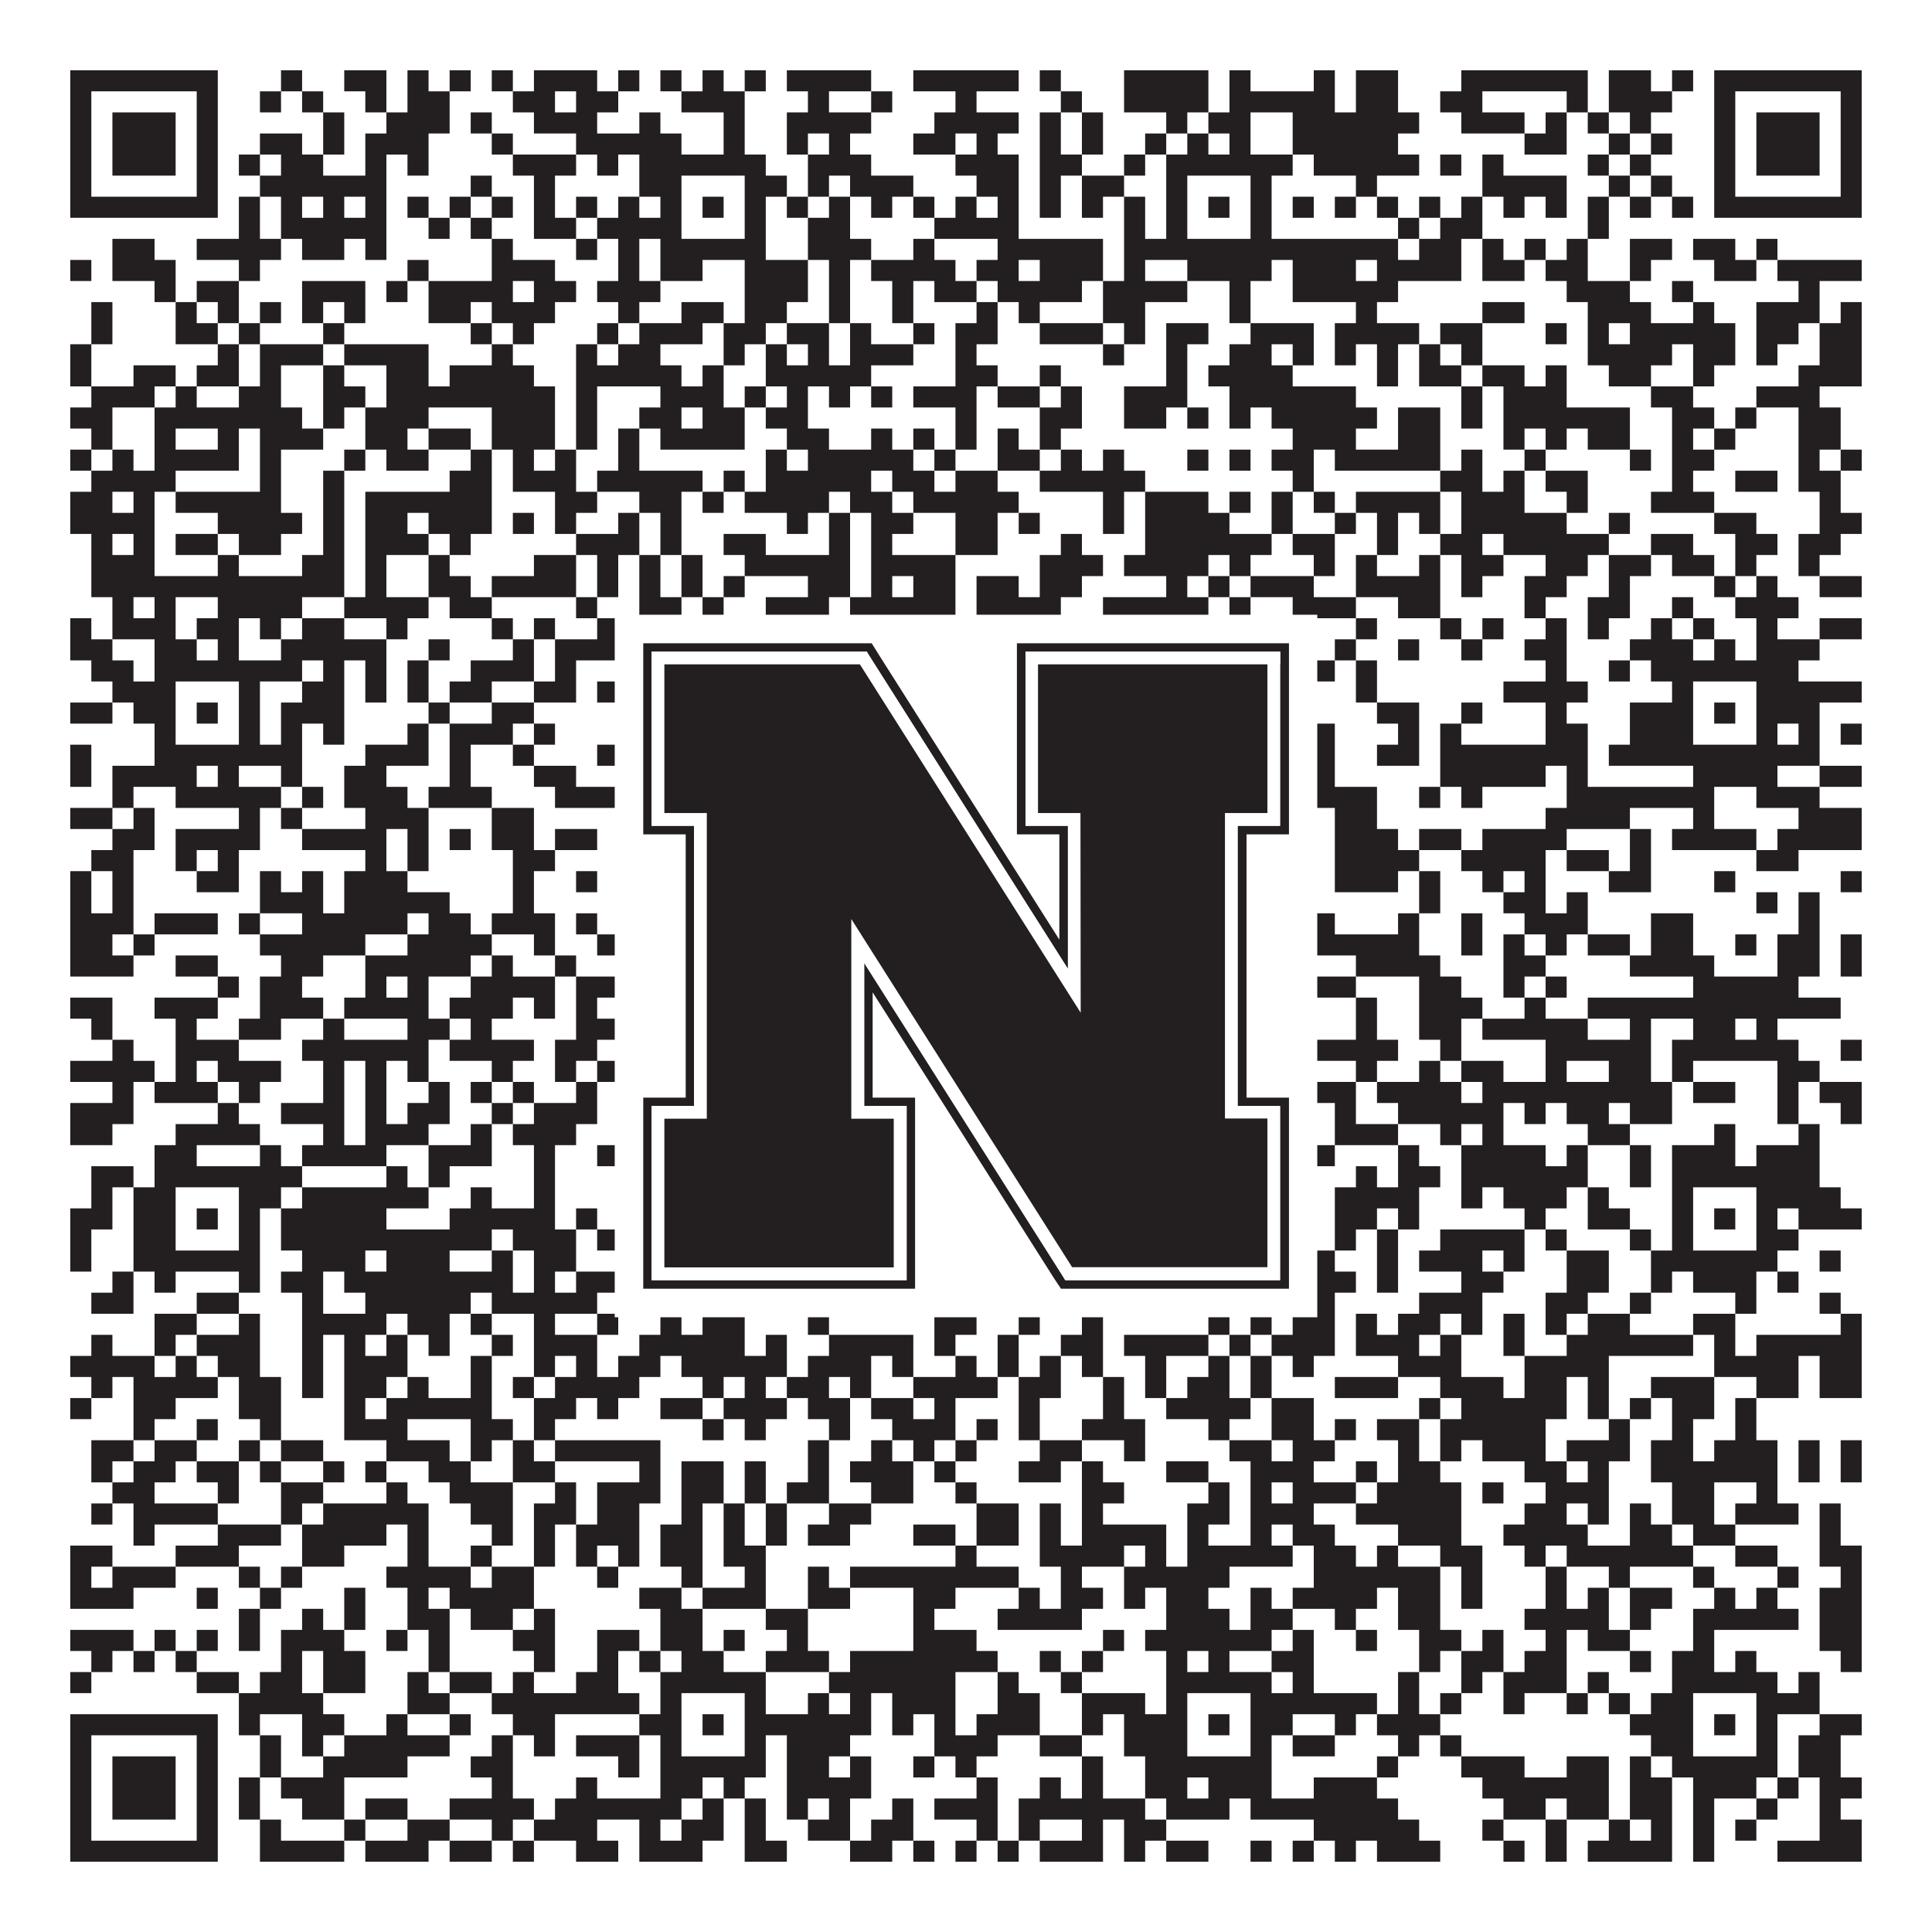
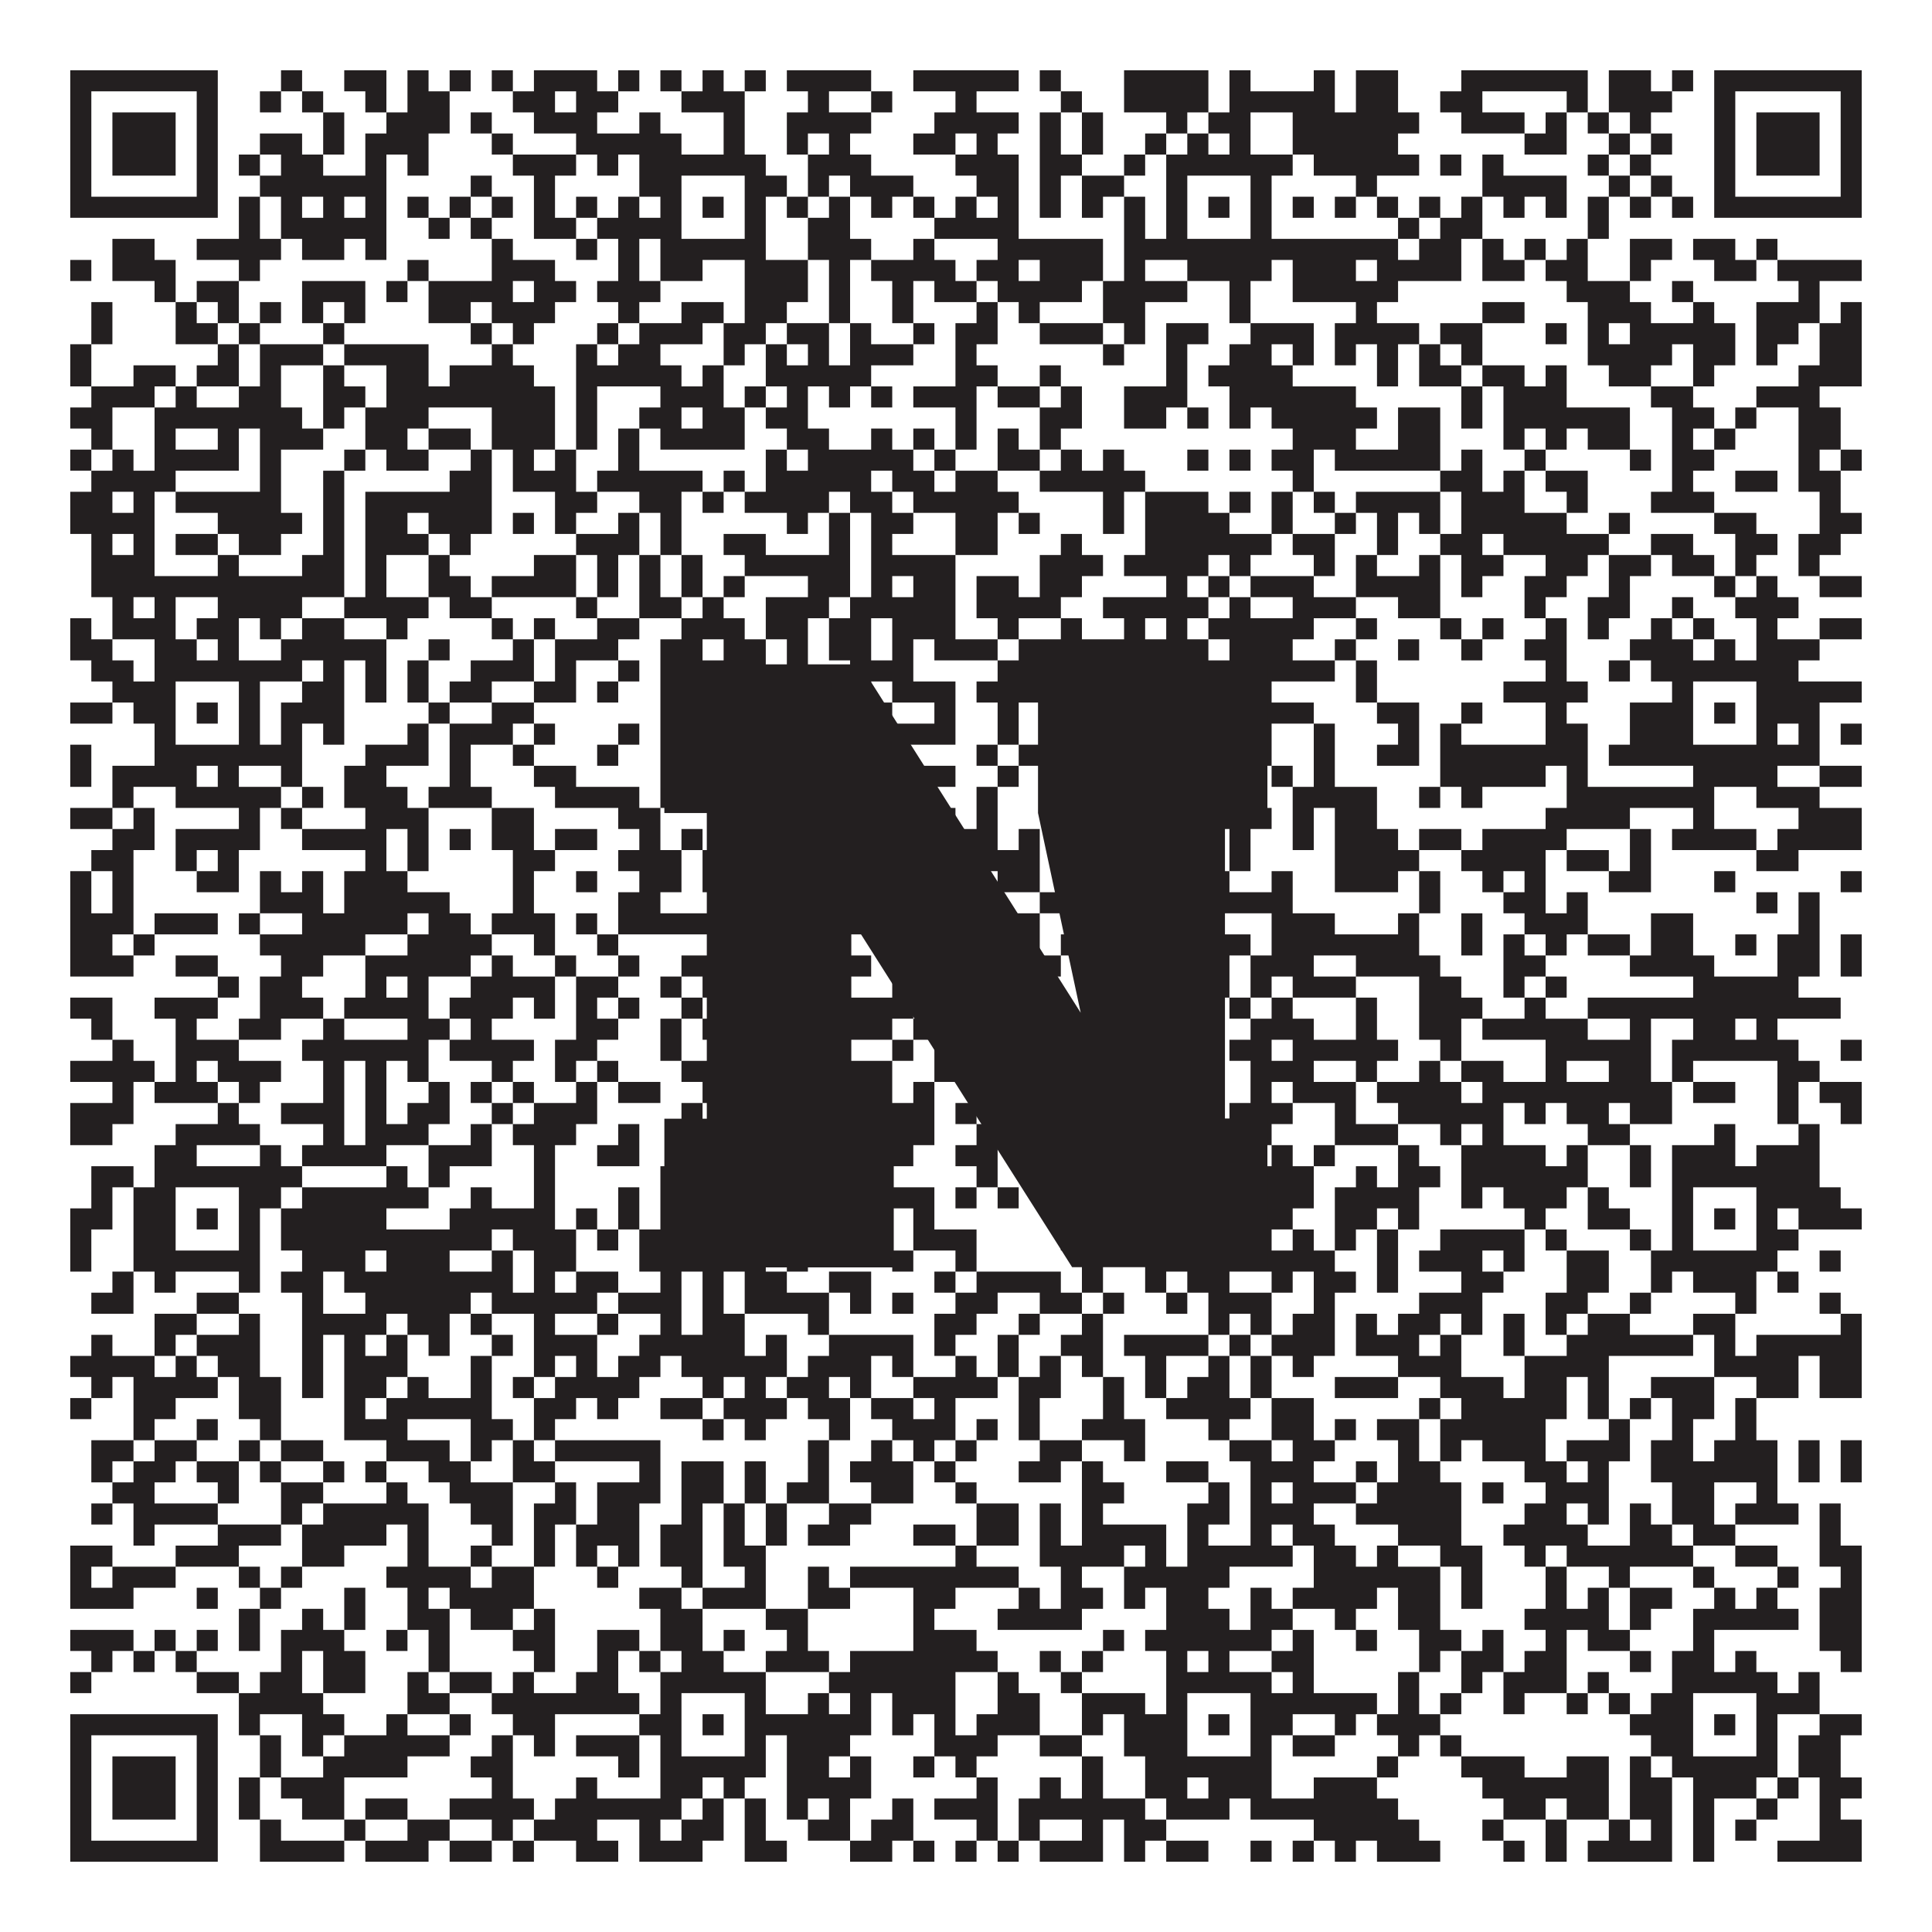
<svg xmlns="http://www.w3.org/2000/svg" version="1.1" width="1100px" height="1100px" viewBox="0 0 1100 1100">
  <rect x="0" y="0" width="1100" height="1100" fill="#ffffff" fill-opacity="1" />
  <path fill="#231f20" fill-opacity="1" d="M40,40L124,40L124,52L40,52ZM160,40L172,40L172,52L160,52ZM196,40L220,40L220,52L196,52ZM232,40L244,40L244,52L232,52ZM256,40L268,40L268,52L256,52ZM280,40L292,40L292,52L280,52ZM304,40L340,40L340,52L304,52ZM352,40L364,40L364,52L352,52ZM376,40L388,40L388,52L376,52ZM400,40L412,40L412,52L400,52ZM424,40L436,40L436,52L424,52ZM448,40L496,40L496,52L448,52ZM520,40L580,40L580,52L520,52ZM592,40L604,40L604,52L592,52ZM640,40L688,40L688,52L640,52ZM700,40L712,40L712,52L700,52ZM748,40L760,40L760,52L748,52ZM772,40L796,40L796,52L772,52ZM832,40L904,40L904,52L832,52ZM916,40L940,40L940,52L916,52ZM952,40L964,40L964,52L952,52ZM976,40L1060,40L1060,52L976,52ZM40,52L52,52L52,64L40,64ZM112,52L124,52L124,64L112,64ZM148,52L160,52L160,64L148,64ZM172,52L184,52L184,64L172,64ZM208,52L220,52L220,64L208,64ZM232,52L256,52L256,64L232,64ZM292,52L316,52L316,64L292,64ZM328,52L352,52L352,64L328,64ZM388,52L424,52L424,64L388,64ZM460,52L472,52L472,64L460,64ZM496,52L508,52L508,64L496,64ZM544,52L556,52L556,64L544,64ZM604,52L616,52L616,64L604,64ZM640,52L688,52L688,64L640,64ZM700,52L760,52L760,64L700,64ZM772,52L796,52L796,64L772,64ZM820,52L844,52L844,64L820,64ZM892,52L904,52L904,64L892,64ZM916,52L952,52L952,64L916,64ZM976,52L988,52L988,64L976,64ZM1048,52L1060,52L1060,64L1048,64ZM40,64L52,64L52,76L40,76ZM64,64L100,64L100,76L64,76ZM112,64L124,64L124,76L112,76ZM184,64L196,64L196,76L184,76ZM220,64L256,64L256,76L220,76ZM268,64L280,64L280,76L268,76ZM304,64L340,64L340,76L304,76ZM364,64L376,64L376,76L364,76ZM412,64L424,64L424,76L412,76ZM448,64L496,64L496,76L448,76ZM532,64L580,64L580,76L532,76ZM592,64L604,64L604,76L592,76ZM616,64L628,64L628,76L616,76ZM664,64L676,64L676,76L664,76ZM688,64L712,64L712,76L688,76ZM736,64L808,64L808,76L736,76ZM832,64L868,64L868,76L832,76ZM880,64L892,64L892,76L880,76ZM904,64L916,64L916,76L904,76ZM928,64L940,64L940,76L928,76ZM976,64L988,64L988,76L976,76ZM1000,64L1036,64L1036,76L1000,76ZM1048,64L1060,64L1060,76L1048,76ZM40,76L52,76L52,88L40,88ZM64,76L100,76L100,88L64,88ZM112,76L124,76L124,88L112,88ZM148,76L172,76L172,88L148,88ZM184,76L196,76L196,88L184,88ZM208,76L244,76L244,88L208,88ZM280,76L292,76L292,88L280,88ZM328,76L388,76L388,88L328,88ZM412,76L424,76L424,88L412,88ZM448,76L460,76L460,88L448,88ZM472,76L484,76L484,88L472,88ZM520,76L544,76L544,88L520,88ZM556,76L568,76L568,88L556,88ZM592,76L604,76L604,88L592,88ZM616,76L628,76L628,88L616,88ZM652,76L664,76L664,88L652,88ZM676,76L688,76L688,88L676,88ZM700,76L712,76L712,88L700,88ZM736,76L796,76L796,88L736,88ZM868,76L892,76L892,88L868,88ZM916,76L928,76L928,88L916,88ZM940,76L952,76L952,88L940,88ZM976,76L988,76L988,88L976,88ZM1000,76L1036,76L1036,88L1000,88ZM1048,76L1060,76L1060,88L1048,88ZM40,88L52,88L52,100L40,100ZM64,88L100,88L100,100L64,100ZM112,88L124,88L124,100L112,100ZM136,88L148,88L148,100L136,100ZM160,88L184,88L184,100L160,100ZM208,88L220,88L220,100L208,100ZM232,88L244,88L244,100L232,100ZM292,88L328,88L328,100L292,100ZM340,88L352,88L352,100L340,100ZM364,88L436,88L436,100L364,100ZM460,88L496,88L496,100L460,100ZM544,88L580,88L580,100L544,100ZM592,88L616,88L616,100L592,100ZM640,88L652,88L652,100L640,100ZM664,88L736,88L736,100L664,100ZM748,88L808,88L808,100L748,100ZM820,88L832,88L832,100L820,100ZM844,88L856,88L856,100L844,100ZM904,88L916,88L916,100L904,100ZM928,88L940,88L940,100L928,100ZM976,88L988,88L988,100L976,100ZM1000,88L1036,88L1036,100L1000,100ZM1048,88L1060,88L1060,100L1048,100ZM40,100L52,100L52,112L40,112ZM112,100L124,100L124,112L112,112ZM148,100L220,100L220,112L148,112ZM268,100L280,100L280,112L268,112ZM304,100L316,100L316,112L304,112ZM364,100L388,100L388,112L364,112ZM424,100L448,100L448,112L424,112ZM460,100L472,100L472,112L460,112ZM484,100L520,100L520,112L484,112ZM556,100L580,100L580,112L556,112ZM592,100L604,100L604,112L592,112ZM616,100L640,100L640,112L616,112ZM664,100L676,100L676,112L664,112ZM712,100L724,100L724,112L712,112ZM772,100L784,100L784,112L772,112ZM844,100L892,100L892,112L844,112ZM916,100L928,100L928,112L916,112ZM940,100L952,100L952,112L940,112ZM976,100L988,100L988,112L976,112ZM1048,100L1060,100L1060,112L1048,112ZM40,112L124,112L124,124L40,124ZM136,112L148,112L148,124L136,124ZM160,112L172,112L172,124L160,124ZM184,112L196,112L196,124L184,124ZM208,112L220,112L220,124L208,124ZM232,112L244,112L244,124L232,124ZM256,112L268,112L268,124L256,124ZM280,112L292,112L292,124L280,124ZM304,112L316,112L316,124L304,124ZM328,112L340,112L340,124L328,124ZM352,112L364,112L364,124L352,124ZM376,112L388,112L388,124L376,124ZM400,112L412,112L412,124L400,124ZM424,112L436,112L436,124L424,124ZM448,112L460,112L460,124L448,124ZM472,112L484,112L484,124L472,124ZM496,112L508,112L508,124L496,124ZM520,112L532,112L532,124L520,124ZM544,112L556,112L556,124L544,124ZM568,112L580,112L580,124L568,124ZM592,112L604,112L604,124L592,124ZM616,112L628,112L628,124L616,124ZM640,112L652,112L652,124L640,124ZM664,112L676,112L676,124L664,124ZM688,112L700,112L700,124L688,124ZM712,112L724,112L724,124L712,124ZM736,112L748,112L748,124L736,124ZM760,112L772,112L772,124L760,124ZM784,112L796,112L796,124L784,124ZM808,112L820,112L820,124L808,124ZM832,112L844,112L844,124L832,124ZM856,112L868,112L868,124L856,124ZM880,112L892,112L892,124L880,124ZM904,112L916,112L916,124L904,124ZM928,112L940,112L940,124L928,124ZM952,112L964,112L964,124L952,124ZM976,112L1060,112L1060,124L976,124ZM136,124L148,124L148,136L136,136ZM160,124L220,124L220,136L160,136ZM244,124L256,124L256,136L244,136ZM268,124L280,124L280,136L268,136ZM304,124L328,124L328,136L304,136ZM340,124L388,124L388,136L340,136ZM424,124L436,124L436,136L424,136ZM460,124L484,124L484,136L460,136ZM532,124L580,124L580,136L532,136ZM640,124L652,124L652,136L640,136ZM664,124L676,124L676,136L664,136ZM712,124L724,124L724,136L712,136ZM796,124L808,124L808,136L796,136ZM820,124L844,124L844,136L820,136ZM904,124L916,124L916,136L904,136ZM64,136L88,136L88,148L64,148ZM112,136L160,136L160,148L112,148ZM172,136L196,136L196,148L172,148ZM208,136L220,136L220,148L208,148ZM280,136L292,136L292,148L280,148ZM328,136L340,136L340,148L328,148ZM352,136L364,136L364,148L352,148ZM376,136L436,136L436,148L376,148ZM460,136L496,136L496,148L460,148ZM520,136L532,136L532,148L520,148ZM568,136L628,136L628,148L568,148ZM640,136L796,136L796,148L640,148ZM808,136L832,136L832,148L808,148ZM844,136L856,136L856,148L844,148ZM868,136L880,136L880,148L868,148ZM892,136L904,136L904,148L892,148ZM928,136L952,136L952,148L928,148ZM964,136L988,136L988,148L964,148ZM1000,136L1012,136L1012,148L1000,148ZM40,148L52,148L52,160L40,160ZM64,148L100,148L100,160L64,160ZM136,148L148,148L148,160L136,160ZM232,148L244,148L244,160L232,160ZM280,148L316,148L316,160L280,160ZM352,148L364,148L364,160L352,160ZM376,148L400,148L400,160L376,160ZM424,148L460,148L460,160L424,160ZM472,148L484,148L484,160L472,160ZM496,148L544,148L544,160L496,160ZM556,148L580,148L580,160L556,160ZM592,148L628,148L628,160L592,160ZM640,148L652,148L652,160L640,160ZM676,148L724,148L724,160L676,160ZM736,148L772,148L772,160L736,160ZM784,148L832,148L832,160L784,160ZM844,148L868,148L868,160L844,160ZM880,148L904,148L904,160L880,160ZM928,148L940,148L940,160L928,160ZM976,148L1000,148L1000,160L976,160ZM1012,148L1060,148L1060,160L1012,160ZM88,160L100,160L100,172L88,172ZM112,160L136,160L136,172L112,172ZM172,160L208,160L208,172L172,172ZM220,160L232,160L232,172L220,172ZM244,160L292,160L292,172L244,172ZM304,160L328,160L328,172L304,172ZM340,160L376,160L376,172L340,172ZM424,160L460,160L460,172L424,172ZM472,160L484,160L484,172L472,172ZM508,160L520,160L520,172L508,172ZM532,160L556,160L556,172L532,172ZM568,160L616,160L616,172L568,172ZM628,160L676,160L676,172L628,172ZM700,160L712,160L712,172L700,172ZM736,160L796,160L796,172L736,172ZM892,160L928,160L928,172L892,172ZM952,160L964,160L964,172L952,172ZM1024,160L1036,160L1036,172L1024,172ZM52,172L64,172L64,184L52,184ZM100,172L112,172L112,184L100,184ZM124,172L136,172L136,184L124,184ZM148,172L160,172L160,184L148,184ZM172,172L184,172L184,184L172,184ZM196,172L208,172L208,184L196,184ZM244,172L268,172L268,184L244,184ZM280,172L316,172L316,184L280,184ZM352,172L364,172L364,184L352,184ZM388,172L412,172L412,184L388,184ZM424,172L448,172L448,184L424,184ZM472,172L484,172L484,184L472,184ZM508,172L520,172L520,184L508,184ZM556,172L568,172L568,184L556,184ZM580,172L592,172L592,184L580,184ZM628,172L652,172L652,184L628,184ZM700,172L712,172L712,184L700,184ZM772,172L784,172L784,184L772,184ZM844,172L868,172L868,184L844,184ZM904,172L940,172L940,184L904,184ZM964,172L976,172L976,184L964,184ZM1000,172L1036,172L1036,184L1000,184ZM1048,172L1060,172L1060,184L1048,184ZM52,184L64,184L64,196L52,196ZM100,184L124,184L124,196L100,196ZM136,184L148,184L148,196L136,196ZM184,184L196,184L196,196L184,196ZM268,184L280,184L280,196L268,196ZM292,184L304,184L304,196L292,196ZM340,184L352,184L352,196L340,196ZM364,184L400,184L400,196L364,196ZM412,184L436,184L436,196L412,196ZM448,184L472,184L472,196L448,196ZM484,184L496,184L496,196L484,196ZM520,184L532,184L532,196L520,196ZM544,184L568,184L568,196L544,196ZM592,184L628,184L628,196L592,196ZM640,184L652,184L652,196L640,196ZM664,184L688,184L688,196L664,196ZM712,184L748,184L748,196L712,196ZM760,184L808,184L808,196L760,196ZM820,184L844,184L844,196L820,196ZM880,184L892,184L892,196L880,196ZM904,184L916,184L916,196L904,196ZM928,184L988,184L988,196L928,196ZM1000,184L1024,184L1024,196L1000,196ZM1036,184L1060,184L1060,196L1036,196ZM40,196L52,196L52,208L40,208ZM124,196L136,196L136,208L124,208ZM148,196L184,196L184,208L148,208ZM196,196L244,196L244,208L196,208ZM280,196L292,196L292,208L280,208ZM328,196L340,196L340,208L328,208ZM352,196L376,196L376,208L352,208ZM412,196L424,196L424,208L412,208ZM436,196L448,196L448,208L436,208ZM460,196L472,196L472,208L460,208ZM484,196L520,196L520,208L484,208ZM544,196L556,196L556,208L544,208ZM628,196L640,196L640,208L628,208ZM664,196L676,196L676,208L664,208ZM700,196L724,196L724,208L700,208ZM736,196L748,196L748,208L736,208ZM760,196L772,196L772,208L760,208ZM784,196L796,196L796,208L784,208ZM808,196L820,196L820,208L808,208ZM832,196L844,196L844,208L832,208ZM904,196L952,196L952,208L904,208ZM964,196L988,196L988,208L964,208ZM1000,196L1012,196L1012,208L1000,208ZM1036,196L1060,196L1060,208L1036,208ZM40,208L52,208L52,220L40,220ZM76,208L100,208L100,220L76,220ZM112,208L136,208L136,220L112,220ZM148,208L160,208L160,220L148,220ZM184,208L196,208L196,220L184,220ZM220,208L244,208L244,220L220,220ZM256,208L304,208L304,220L256,220ZM328,208L388,208L388,220L328,220ZM400,208L412,208L412,220L400,220ZM436,208L496,208L496,220L436,220ZM544,208L568,208L568,220L544,220ZM592,208L604,208L604,220L592,220ZM664,208L676,208L676,220L664,220ZM688,208L736,208L736,220L688,220ZM784,208L796,208L796,220L784,220ZM808,208L832,208L832,220L808,220ZM844,208L868,208L868,220L844,220ZM880,208L892,208L892,220L880,220ZM916,208L940,208L940,220L916,220ZM964,208L976,208L976,220L964,220ZM1024,208L1060,208L1060,220L1024,220ZM52,220L88,220L88,232L52,232ZM100,220L112,220L112,232L100,232ZM136,220L160,220L160,232L136,232ZM184,220L208,220L208,232L184,232ZM220,220L316,220L316,232L220,232ZM328,220L340,220L340,232L328,232ZM376,220L412,220L412,232L376,232ZM424,220L436,220L436,232L424,232ZM448,220L460,220L460,232L448,232ZM472,220L484,220L484,232L472,232ZM496,220L508,220L508,232L496,232ZM520,220L556,220L556,232L520,232ZM568,220L592,220L592,232L568,232ZM604,220L616,220L616,232L604,232ZM640,220L676,220L676,232L640,232ZM700,220L772,220L772,232L700,232ZM832,220L844,220L844,232L832,232ZM856,220L892,220L892,232L856,232ZM940,220L964,220L964,232L940,232ZM1000,220L1036,220L1036,232L1000,232ZM40,232L64,232L64,244L40,244ZM88,232L172,232L172,244L88,244ZM184,232L196,232L196,244L184,244ZM208,232L244,232L244,244L208,244ZM280,232L316,232L316,244L280,244ZM328,232L340,232L340,244L328,244ZM364,232L388,232L388,244L364,244ZM400,232L424,232L424,244L400,244ZM436,232L460,232L460,244L436,244ZM544,232L556,232L556,244L544,244ZM592,232L616,232L616,244L592,244ZM640,232L664,232L664,244L640,244ZM676,232L688,232L688,244L676,244ZM700,232L712,232L712,244L700,244ZM724,232L784,232L784,244L724,244ZM796,232L820,232L820,244L796,244ZM832,232L844,232L844,244L832,244ZM856,232L928,232L928,244L856,244ZM952,232L976,232L976,244L952,244ZM988,232L1000,232L1000,244L988,244ZM1024,232L1048,232L1048,244L1024,244ZM52,244L64,244L64,256L52,256ZM88,244L100,244L100,256L88,256ZM124,244L136,244L136,256L124,256ZM148,244L184,244L184,256L148,256ZM208,244L232,244L232,256L208,256ZM244,244L268,244L268,256L244,256ZM280,244L316,244L316,256L280,256ZM328,244L340,244L340,256L328,256ZM352,244L364,244L364,256L352,256ZM376,244L424,244L424,256L376,256ZM448,244L472,244L472,256L448,256ZM496,244L508,244L508,256L496,256ZM520,244L532,244L532,256L520,256ZM544,244L556,244L556,256L544,256ZM568,244L580,244L580,256L568,256ZM592,244L604,244L604,256L592,256ZM736,244L772,244L772,256L736,256ZM796,244L820,244L820,256L796,256ZM856,244L868,244L868,256L856,256ZM880,244L892,244L892,256L880,256ZM904,244L928,244L928,256L904,256ZM952,244L964,244L964,256L952,256ZM976,244L988,244L988,256L976,256ZM1024,244L1048,244L1048,256L1024,256ZM40,256L52,256L52,268L40,268ZM64,256L76,256L76,268L64,268ZM88,256L136,256L136,268L88,268ZM148,256L160,256L160,268L148,268ZM196,256L208,256L208,268L196,268ZM220,256L244,256L244,268L220,268ZM268,256L280,256L280,268L268,268ZM292,256L304,256L304,268L292,268ZM316,256L328,256L328,268L316,268ZM352,256L364,256L364,268L352,268ZM436,256L448,256L448,268L436,268ZM460,256L520,256L520,268L460,268ZM532,256L544,256L544,268L532,268ZM568,256L592,256L592,268L568,268ZM604,256L616,256L616,268L604,268ZM628,256L640,256L640,268L628,268ZM676,256L688,256L688,268L676,268ZM700,256L712,256L712,268L700,268ZM724,256L748,256L748,268L724,268ZM760,256L820,256L820,268L760,268ZM832,256L844,256L844,268L832,268ZM868,256L880,256L880,268L868,268ZM928,256L940,256L940,268L928,268ZM952,256L976,256L976,268L952,268ZM1024,256L1036,256L1036,268L1024,268ZM1048,256L1060,256L1060,268L1048,268ZM52,268L100,268L100,280L52,280ZM148,268L160,268L160,280L148,280ZM184,268L196,268L196,280L184,280ZM256,268L280,268L280,280L256,280ZM292,268L328,268L328,280L292,280ZM340,268L400,268L400,280L340,280ZM412,268L424,268L424,280L412,280ZM436,268L496,268L496,280L436,280ZM508,268L532,268L532,280L508,280ZM544,268L568,268L568,280L544,280ZM592,268L652,268L652,280L592,280ZM736,268L748,268L748,280L736,280ZM820,268L844,268L844,280L820,280ZM856,268L868,268L868,280L856,280ZM880,268L904,268L904,280L880,280ZM952,268L964,268L964,280L952,280ZM988,268L1012,268L1012,280L988,280ZM1024,268L1048,268L1048,280L1024,280ZM40,280L64,280L64,292L40,292ZM76,280L88,280L88,292L76,292ZM100,280L160,280L160,292L100,292ZM184,280L196,280L196,292L184,292ZM208,280L280,280L280,292L208,292ZM316,280L340,280L340,292L316,292ZM364,280L388,280L388,292L364,292ZM400,280L412,280L412,292L400,292ZM424,280L472,280L472,292L424,292ZM484,280L508,280L508,292L484,292ZM520,280L580,280L580,292L520,292ZM628,280L640,280L640,292L628,292ZM652,280L688,280L688,292L652,292ZM700,280L712,280L712,292L700,292ZM724,280L736,280L736,292L724,292ZM748,280L760,280L760,292L748,292ZM772,280L820,280L820,292L772,292ZM832,280L868,280L868,292L832,292ZM892,280L904,280L904,292L892,292ZM940,280L976,280L976,292L940,292ZM1036,280L1048,280L1048,292L1036,292ZM40,292L88,292L88,304L40,304ZM124,292L172,292L172,304L124,304ZM184,292L196,292L196,304L184,304ZM208,292L232,292L232,304L208,304ZM244,292L280,292L280,304L244,304ZM292,292L304,292L304,304L292,304ZM316,292L328,292L328,304L316,304ZM352,292L364,292L364,304L352,304ZM376,292L388,292L388,304L376,304ZM448,292L460,292L460,304L448,304ZM472,292L484,292L484,304L472,304ZM496,292L520,292L520,304L496,304ZM544,292L568,292L568,304L544,304ZM580,292L592,292L592,304L580,304ZM628,292L640,292L640,304L628,304ZM652,292L700,292L700,304L652,304ZM724,292L736,292L736,304L724,304ZM760,292L772,292L772,304L760,304ZM784,292L796,292L796,304L784,304ZM808,292L820,292L820,304L808,304ZM832,292L892,292L892,304L832,304ZM916,292L928,292L928,304L916,304ZM976,292L1000,292L1000,304L976,304ZM1036,292L1060,292L1060,304L1036,304ZM52,304L64,304L64,316L52,316ZM76,304L88,304L88,316L76,316ZM100,304L124,304L124,316L100,316ZM136,304L160,304L160,316L136,316ZM184,304L196,304L196,316L184,316ZM208,304L244,304L244,316L208,316ZM256,304L268,304L268,316L256,316ZM328,304L364,304L364,316L328,316ZM376,304L388,304L388,316L376,316ZM412,304L436,304L436,316L412,316ZM472,304L484,304L484,316L472,316ZM496,304L508,304L508,316L496,316ZM544,304L568,304L568,316L544,316ZM604,304L616,304L616,316L604,316ZM652,304L724,304L724,316L652,316ZM736,304L760,304L760,316L736,316ZM784,304L796,304L796,316L784,316ZM820,304L844,304L844,316L820,316ZM856,304L916,304L916,316L856,316ZM940,304L964,304L964,316L940,316ZM988,304L1012,304L1012,316L988,316ZM1024,304L1048,304L1048,316L1024,316ZM52,316L88,316L88,328L52,328ZM124,316L136,316L136,328L124,328ZM172,316L196,316L196,328L172,328ZM208,316L220,316L220,328L208,328ZM244,316L256,316L256,328L244,328ZM304,316L328,316L328,328L304,328ZM340,316L352,316L352,328L340,328ZM364,316L376,316L376,328L364,328ZM388,316L400,316L400,328L388,328ZM424,316L484,316L484,328L424,328ZM496,316L544,316L544,328L496,328ZM592,316L628,316L628,328L592,328ZM640,316L688,316L688,328L640,328ZM700,316L712,316L712,328L700,328ZM748,316L760,316L760,328L748,328ZM772,316L784,316L784,328L772,328ZM808,316L820,316L820,328L808,328ZM832,316L856,316L856,328L832,328ZM880,316L904,316L904,328L880,328ZM916,316L940,316L940,328L916,328ZM952,316L976,316L976,328L952,328ZM988,316L1000,316L1000,328L988,328ZM1024,316L1036,316L1036,328L1024,328ZM52,328L196,328L196,340L52,340ZM208,328L220,328L220,340L208,340ZM244,328L268,328L268,340L244,340ZM280,328L328,328L328,340L280,340ZM340,328L352,328L352,340L340,340ZM364,328L376,328L376,340L364,340ZM388,328L400,328L400,340L388,340ZM412,328L424,328L424,340L412,340ZM460,328L484,328L484,340L460,340ZM496,328L508,328L508,340L496,340ZM520,328L544,328L544,340L520,340ZM556,328L580,328L580,340L556,340ZM592,328L616,328L616,340L592,340ZM664,328L676,328L676,340L664,340ZM688,328L700,328L700,340L688,340ZM712,328L748,328L748,340L712,340ZM772,328L820,328L820,340L772,340ZM832,328L844,328L844,340L832,340ZM868,328L892,328L892,340L868,340ZM916,328L928,328L928,340L916,340ZM976,328L988,328L988,340L976,340ZM1000,328L1012,328L1012,340L1000,340ZM1036,328L1060,328L1060,340L1036,340ZM64,340L76,340L76,352L64,352ZM88,340L100,340L100,352L88,352ZM124,340L172,340L172,352L124,352ZM196,340L244,340L244,352L196,352ZM256,340L280,340L280,352L256,352ZM328,340L340,340L340,352L328,352ZM364,340L388,340L388,352L364,352ZM400,340L412,340L412,352L400,352ZM436,340L472,340L472,352L436,352ZM484,340L544,340L544,352L484,352ZM556,340L604,340L604,352L556,352ZM628,340L688,340L688,352L628,352ZM700,340L712,340L712,352L700,352ZM736,340L772,340L772,352L736,352ZM796,340L820,340L820,352L796,352ZM868,340L880,340L880,352L868,352ZM904,340L928,340L928,352L904,352ZM952,340L964,340L964,352L952,352ZM988,340L1024,340L1024,352L988,352ZM40,352L52,352L52,364L40,364ZM64,352L100,352L100,364L64,364ZM112,352L136,352L136,364L112,364ZM148,352L160,352L160,364L148,364ZM172,352L196,352L196,364L172,364ZM220,352L232,352L232,364L220,364ZM280,352L292,352L292,364L280,364ZM304,352L316,352L316,364L304,364ZM340,352L364,352L364,364L340,364ZM388,352L424,352L424,364L388,364ZM436,352L460,352L460,364L436,364ZM472,352L496,352L496,364L472,364ZM508,352L544,352L544,364L508,364ZM568,352L580,352L580,364L568,364ZM604,352L616,352L616,364L604,364ZM640,352L652,352L652,364L640,364ZM664,352L676,352L676,364L664,364ZM688,352L748,352L748,364L688,364ZM772,352L784,352L784,364L772,364ZM820,352L832,352L832,364L820,364ZM844,352L856,352L856,364L844,364ZM880,352L892,352L892,364L880,364ZM904,352L916,352L916,364L904,364ZM940,352L952,352L952,364L940,364ZM964,352L976,352L976,364L964,364ZM1000,352L1012,352L1012,364L1000,364ZM1036,352L1060,352L1060,364L1036,364ZM40,364L64,364L64,376L40,376ZM88,364L112,364L112,376L88,376ZM124,364L136,364L136,376L124,376ZM160,364L220,364L220,376L160,376ZM244,364L256,364L256,376L244,376ZM292,364L304,364L304,376L292,376ZM316,364L352,364L352,376L316,376ZM376,364L400,364L400,376L376,376ZM412,364L436,364L436,376L412,376ZM448,364L460,364L460,376L448,376ZM472,364L496,364L496,376L472,376ZM508,364L520,364L520,376L508,376ZM532,364L568,364L568,376L532,376ZM580,364L688,364L688,376L580,376ZM700,364L736,364L736,376L700,376ZM760,364L772,364L772,376L760,376ZM796,364L808,364L808,376L796,376ZM832,364L844,364L844,376L832,376ZM868,364L892,364L892,376L868,376ZM928,364L964,364L964,376L928,376ZM976,364L988,364L988,376L976,376ZM1000,364L1036,364L1036,376L1000,376ZM52,376L76,376L76,388L52,388ZM88,376L172,376L172,388L88,388ZM184,376L196,376L196,388L184,388ZM208,376L220,376L220,388L208,388ZM232,376L244,376L244,388L232,388ZM268,376L304,376L304,388L268,388ZM316,376L328,376L328,388L316,388ZM352,376L364,376L364,388L352,388ZM376,376L436,376L436,388L376,388ZM448,376L460,376L460,388L448,388ZM484,376L520,376L520,388L484,388ZM568,376L760,376L760,388L568,388ZM772,376L784,376L784,388L772,388ZM880,376L892,376L892,388L880,388ZM916,376L928,376L928,388L916,388ZM940,376L1024,376L1024,388L940,388ZM64,388L100,388L100,400L64,400ZM136,388L148,388L148,400L136,400ZM172,388L196,388L196,400L172,400ZM208,388L220,388L220,400L208,400ZM232,388L244,388L244,400L232,400ZM256,388L280,388L280,400L256,400ZM304,388L328,388L328,400L304,400ZM340,388L352,388L352,400L340,400ZM376,388L388,388L388,400L376,400ZM424,388L460,388L460,400L424,400ZM484,388L496,388L496,400L484,400ZM508,388L544,388L544,400L508,400ZM556,388L592,388L592,400L556,400ZM616,388L640,388L640,400L616,400ZM664,388L676,388L676,400L664,400ZM712,388L724,388L724,400L712,400ZM772,388L784,388L784,400L772,400ZM856,388L904,388L904,400L856,400ZM952,388L964,388L964,400L952,400ZM1000,388L1060,388L1060,400L1000,400ZM40,400L64,400L64,412L40,412ZM76,400L100,400L100,412L76,412ZM112,400L124,400L124,412L112,412ZM136,400L148,400L148,412L136,412ZM160,400L196,400L196,412L160,412ZM244,400L256,400L256,412L244,412ZM280,400L304,400L304,412L280,412ZM376,400L388,400L388,412L376,412ZM400,400L412,400L412,412L400,412ZM424,400L436,400L436,412L424,412ZM448,400L484,400L484,412L448,412ZM496,400L508,400L508,412L496,412ZM532,400L544,400L544,412L532,412ZM568,400L580,400L580,412L568,412ZM592,400L628,400L628,412L592,412ZM640,400L676,400L676,412L640,412ZM688,400L700,400L700,412L688,412ZM712,400L748,400L748,412L712,412ZM784,400L808,400L808,412L784,412ZM832,400L844,400L844,412L832,412ZM880,400L892,400L892,412L880,412ZM928,400L964,400L964,412L928,412ZM976,400L988,400L988,412L976,412ZM1000,400L1036,400L1036,412L1000,412ZM88,412L100,412L100,424L88,424ZM136,412L148,412L148,424L136,424ZM160,412L172,412L172,424L160,424ZM184,412L196,412L196,424L184,424ZM232,412L244,412L244,424L232,424ZM256,412L292,412L292,424L256,424ZM304,412L316,412L316,424L304,424ZM352,412L364,412L364,424L352,424ZM376,412L388,412L388,424L376,424ZM424,412L436,412L436,424L424,424ZM448,412L460,412L460,424L448,424ZM496,412L544,412L544,424L496,424ZM568,412L580,412L580,424L568,424ZM592,412L604,412L604,424L592,424ZM628,412L640,412L640,424L628,424ZM652,412L676,412L676,424L652,424ZM712,412L724,412L724,424L712,424ZM748,412L760,412L760,424L748,424ZM796,412L808,412L808,424L796,424ZM820,412L832,412L832,424L820,424ZM880,412L904,412L904,424L880,424ZM928,412L964,412L964,424L928,424ZM1000,412L1012,412L1012,424L1000,424ZM1024,412L1036,412L1036,424L1024,424ZM1048,412L1060,412L1060,424L1048,424ZM40,424L52,424L52,436L40,436ZM88,424L172,424L172,436L88,436ZM208,424L244,424L244,436L208,436ZM256,424L268,424L268,436L256,436ZM292,424L304,424L304,436L292,436ZM340,424L352,424L352,436L340,436ZM376,424L472,424L472,436L376,436ZM556,424L568,424L568,436L556,436ZM580,424L592,424L592,436L580,436ZM604,424L628,424L628,436L604,436ZM640,424L724,424L724,436L640,436ZM748,424L760,424L760,436L748,436ZM784,424L808,424L808,436L784,436ZM820,424L904,424L904,436L820,436ZM916,424L1036,424L1036,436L916,436ZM40,436L52,436L52,448L40,448ZM64,436L112,436L112,448L64,448ZM124,436L136,436L136,448L124,448ZM160,436L172,436L172,448L160,448ZM196,436L220,436L220,448L196,448ZM256,436L268,436L268,448L256,448ZM304,436L328,436L328,448L304,448ZM376,436L388,436L388,448L376,448ZM400,436L424,436L424,448L400,448ZM448,436L472,436L472,448L448,448ZM496,436L508,436L508,448L496,448ZM520,436L544,436L544,448L520,448ZM568,436L580,436L580,448L568,448ZM592,436L628,436L628,448L592,448ZM652,436L664,436L664,448L652,448ZM676,436L712,436L712,448L676,448ZM724,436L736,436L736,448L724,448ZM748,436L760,436L760,448L748,448ZM820,436L880,436L880,448L820,448ZM892,436L904,436L904,448L892,448ZM964,436L1012,436L1012,448L964,448ZM1036,436L1060,436L1060,448L1036,448ZM64,448L76,448L76,460L64,460ZM100,448L160,448L160,460L100,460ZM172,448L184,448L184,460L172,460ZM196,448L232,448L232,460L196,460ZM244,448L280,448L280,460L244,460ZM316,448L364,448L364,460L316,460ZM376,448L412,448L412,460L376,460ZM424,448L436,448L436,460L424,460ZM448,448L472,448L472,460L448,460ZM484,448L532,448L532,460L484,460ZM556,448L568,448L568,460L556,460ZM592,448L604,448L604,460L592,460ZM616,448L652,448L652,460L616,460ZM676,448L688,448L688,460L676,460ZM736,448L784,448L784,460L736,460ZM808,448L820,448L820,460L808,460ZM832,448L844,448L844,460L832,460ZM892,448L976,448L976,460L892,460ZM1000,448L1036,448L1036,460L1000,460ZM40,460L64,460L64,472L40,472ZM76,460L88,460L88,472L76,472ZM136,460L148,460L148,472L136,472ZM160,460L172,460L172,472L160,472ZM208,460L244,460L244,472L208,472ZM280,460L304,460L304,472L280,472ZM352,460L376,460L376,472L352,472ZM424,460L460,460L460,472L424,472ZM508,460L544,460L544,472L508,472ZM556,460L568,460L568,472L556,472ZM604,460L616,460L616,472L604,472ZM628,460L664,460L664,472L628,472ZM676,460L724,460L724,472L676,472ZM736,460L748,460L748,472L736,472ZM760,460L784,460L784,472L760,472ZM880,460L928,460L928,472L880,472ZM964,460L976,460L976,472L964,472ZM1024,460L1060,460L1060,472L1024,472ZM64,472L88,472L88,484L64,484ZM100,472L148,472L148,484L100,484ZM172,472L220,472L220,484L172,484ZM232,472L244,472L244,484L232,484ZM256,472L268,472L268,484L256,484ZM280,472L304,472L304,484L280,484ZM316,472L340,472L340,484L316,484ZM364,472L376,472L376,484L364,484ZM388,472L400,472L400,484L388,484ZM424,472L448,472L448,484L424,484ZM472,472L484,472L484,484L472,484ZM496,472L508,472L508,484L496,484ZM520,472L532,472L532,484L520,484ZM544,472L568,472L568,484L544,484ZM580,472L592,472L592,484L580,484ZM628,472L688,472L688,484L628,484ZM700,472L712,472L712,484L700,484ZM736,472L748,472L748,484L736,484ZM760,472L796,472L796,484L760,484ZM808,472L832,472L832,484L808,484ZM844,472L892,472L892,484L844,484ZM928,472L940,472L940,484L928,484ZM952,472L1000,472L1000,484L952,484ZM1012,472L1060,472L1060,484L1012,484ZM52,484L76,484L76,496L52,496ZM100,484L112,484L112,496L100,496ZM124,484L136,484L136,496L124,496ZM208,484L220,484L220,496L208,496ZM232,484L244,484L244,496L232,496ZM292,484L316,484L316,496L292,496ZM352,484L388,484L388,496L352,496ZM400,484L424,484L424,496L400,496ZM436,484L448,484L448,496L436,496ZM484,484L508,484L508,496L484,496ZM556,484L592,484L592,496L556,496ZM628,484L652,484L652,496L628,496ZM664,484L688,484L688,496L664,496ZM700,484L712,484L712,496L700,496ZM760,484L808,484L808,496L760,496ZM832,484L880,484L880,496L832,496ZM892,484L916,484L916,496L892,496ZM928,484L940,484L940,496L928,496ZM1000,484L1024,484L1024,496L1000,496ZM40,496L52,496L52,508L40,508ZM64,496L76,496L76,508L64,508ZM112,496L136,496L136,508L112,508ZM148,496L160,496L160,508L148,508ZM172,496L184,496L184,508L172,508ZM196,496L232,496L232,508L196,508ZM292,496L304,496L304,508L292,508ZM328,496L340,496L340,508L328,508ZM364,496L388,496L388,508L364,508ZM400,496L412,496L412,508L400,508ZM424,496L436,496L436,508L424,508ZM460,496L472,496L472,508L460,508ZM496,496L520,496L520,508L496,508ZM544,496L556,496L556,508L544,508ZM568,496L592,496L592,508L568,508ZM604,496L616,496L616,508L604,508ZM652,496L664,496L664,508L652,508ZM676,496L700,496L700,508L676,508ZM724,496L736,496L736,508L724,508ZM760,496L796,496L796,508L760,508ZM808,496L820,496L820,508L808,508ZM844,496L856,496L856,508L844,508ZM868,496L880,496L880,508L868,508ZM916,496L940,496L940,508L916,508ZM976,496L988,496L988,508L976,508ZM1048,496L1060,496L1060,508L1048,508ZM40,508L52,508L52,520L40,520ZM64,508L76,508L76,520L64,520ZM148,508L184,508L184,520L148,520ZM196,508L256,508L256,520L196,520ZM292,508L304,508L304,520L292,520ZM352,508L376,508L376,520L352,520ZM448,508L472,508L472,520L448,520ZM496,508L520,508L520,520L496,520ZM544,508L568,508L568,520L544,520ZM592,508L604,508L604,520L592,520ZM616,508L652,508L652,520L616,520ZM664,508L736,508L736,520L664,520ZM808,508L820,508L820,520L808,520ZM856,508L880,508L880,520L856,520ZM892,508L904,508L904,520L892,520ZM1000,508L1012,508L1012,520L1000,520ZM1024,508L1036,508L1036,520L1024,520ZM40,520L76,520L76,532L40,532ZM88,520L124,520L124,532L88,532ZM136,520L148,520L148,532L136,532ZM172,520L232,520L232,532L172,532ZM244,520L268,520L268,532L244,532ZM280,520L316,520L316,532L280,532ZM328,520L340,520L340,532L328,532ZM352,520L424,520L424,532L352,532ZM436,520L448,520L448,532L436,532ZM460,520L472,520L472,532L460,532ZM484,520L496,520L496,532L484,532ZM520,520L532,520L532,532L520,532ZM544,520L556,520L556,532L544,532ZM568,520L592,520L592,532L568,532ZM652,520L676,520L676,532L652,532ZM724,520L760,520L760,532L724,532ZM796,520L808,520L808,532L796,532ZM832,520L844,520L844,532L832,532ZM868,520L904,520L904,532L868,532ZM940,520L964,520L964,532L940,532ZM1024,520L1036,520L1036,532L1024,532ZM40,532L64,532L64,544L40,544ZM76,532L88,532L88,544L76,544ZM148,532L208,532L208,544L148,544ZM232,532L280,532L280,544L232,544ZM304,532L316,532L316,544L304,544ZM340,532L352,532L352,544L340,544ZM412,532L424,532L424,544L412,544ZM448,532L460,532L460,544L448,544ZM472,532L484,532L484,544L472,544ZM520,532L532,532L532,544L520,544ZM544,532L592,532L592,544L544,544ZM604,532L640,532L640,544L604,544ZM688,532L712,532L712,544L688,544ZM724,532L808,532L808,544L724,544ZM832,532L844,532L844,544L832,544ZM856,532L868,532L868,544L856,544ZM880,532L892,532L892,544L880,544ZM904,532L928,532L928,544L904,544ZM940,532L964,532L964,544L940,544ZM988,532L1000,532L1000,544L988,544ZM1012,532L1036,532L1036,544L1012,544ZM1048,532L1060,532L1060,544L1048,544ZM40,544L76,544L76,556L40,556ZM100,544L124,544L124,556L100,556ZM160,544L184,544L184,556L160,556ZM208,544L268,544L268,556L208,556ZM280,544L292,544L292,556L280,556ZM316,544L328,544L328,556L316,556ZM352,544L364,544L364,556L352,556ZM388,544L412,544L412,556L388,556ZM436,544L448,544L448,556L436,556ZM472,544L496,544L496,556L472,556ZM508,544L580,544L580,556L508,556ZM592,544L604,544L604,556L592,556ZM616,544L628,544L628,556L616,556ZM688,544L700,544L700,556L688,556ZM712,544L748,544L748,556L712,556ZM772,544L820,544L820,556L772,556ZM856,544L880,544L880,556L856,556ZM928,544L976,544L976,556L928,556ZM1012,544L1036,544L1036,556L1012,556ZM1048,544L1060,544L1060,556L1048,556ZM124,556L136,556L136,568L124,568ZM148,556L172,556L172,568L148,568ZM208,556L220,556L220,568L208,568ZM232,556L244,556L244,568L232,568ZM268,556L316,556L316,568L268,568ZM328,556L352,556L352,568L328,568ZM376,556L388,556L388,568L376,568ZM400,556L436,556L436,568L400,568ZM508,556L520,556L520,568L508,568ZM556,556L568,556L568,568L556,568ZM616,556L640,556L640,568L616,568ZM652,556L700,556L700,568L652,568ZM712,556L724,556L724,568L712,568ZM736,556L772,556L772,568L736,568ZM808,556L832,556L832,568L808,568ZM856,556L868,556L868,568L856,568ZM880,556L892,556L892,568L880,568ZM964,556L1024,556L1024,568L964,568ZM40,568L64,568L64,580L40,580ZM88,568L124,568L124,580L88,580ZM148,568L184,568L184,580L148,580ZM196,568L244,568L244,580L196,580ZM256,568L292,568L292,580L256,580ZM304,568L316,568L316,580L304,580ZM328,568L340,568L340,580L328,580ZM352,568L364,568L364,580L352,580ZM388,568L400,568L400,580L388,580ZM412,568L424,568L424,580L412,580ZM448,568L460,568L460,580L448,580ZM484,568L520,568L520,580L484,580ZM532,568L544,568L544,580L532,580ZM556,568L580,568L580,580L556,580ZM592,568L604,568L604,580L592,580ZM652,568L676,568L676,580L652,580ZM700,568L712,568L712,580L700,580ZM724,568L736,568L736,580L724,580ZM772,568L784,568L784,580L772,580ZM808,568L844,568L844,580L808,580ZM868,568L880,568L880,580L868,580ZM904,568L1048,568L1048,580L904,580ZM52,580L64,580L64,592L52,592ZM100,580L112,580L112,592L100,592ZM136,580L160,580L160,592L136,592ZM184,580L196,580L196,592L184,592ZM232,580L256,580L256,592L232,592ZM268,580L280,580L280,592L268,592ZM328,580L352,580L352,592L328,592ZM376,580L388,580L388,592L376,592ZM400,580L412,580L412,592L400,592ZM436,580L460,580L460,592L436,592ZM472,580L508,580L508,592L472,592ZM520,580L532,580L532,592L520,592ZM544,580L556,580L556,592L544,592ZM580,580L628,580L628,592L580,592ZM640,580L652,580L652,592L640,592ZM676,580L688,580L688,592L676,592ZM712,580L748,580L748,592L712,592ZM772,580L784,580L784,592L772,592ZM808,580L832,580L832,592L808,592ZM844,580L904,580L904,592L844,592ZM928,580L940,580L940,592L928,592ZM964,580L988,580L988,592L964,592ZM1000,580L1012,580L1012,592L1000,592ZM64,592L76,592L76,604L64,604ZM100,592L136,592L136,604L100,604ZM172,592L244,592L244,604L172,604ZM256,592L304,592L304,604L256,604ZM316,592L340,592L340,604L316,604ZM376,592L388,592L388,604L376,604ZM424,592L472,592L472,604L424,604ZM508,592L520,592L520,604L508,604ZM532,592L556,592L556,604L532,604ZM568,592L580,592L580,604L568,604ZM616,592L628,592L628,604L616,604ZM664,592L676,592L676,604L664,604ZM700,592L724,592L724,604L700,604ZM736,592L796,592L796,604L736,604ZM820,592L832,592L832,604L820,604ZM880,592L940,592L940,604L880,604ZM952,592L1024,592L1024,604L952,604ZM1048,592L1060,592L1060,604L1048,604ZM40,604L88,604L88,616L40,616ZM100,604L112,604L112,616L100,616ZM124,604L160,604L160,616L124,616ZM184,604L196,604L196,616L184,616ZM208,604L220,604L220,616L208,616ZM232,604L244,604L244,616L232,616ZM280,604L292,604L292,616L280,616ZM316,604L328,604L328,616L316,616ZM340,604L352,604L352,616L340,616ZM388,604L424,604L424,616L388,616ZM436,604L448,604L448,616L436,616ZM460,604L508,604L508,616L460,616ZM532,604L544,604L544,616L532,616ZM580,604L592,604L592,616L580,616ZM712,604L748,604L748,616L712,616ZM772,604L784,604L784,616L772,616ZM808,604L820,604L820,616L808,616ZM832,604L856,604L856,616L832,616ZM880,604L892,604L892,616L880,616ZM916,604L940,604L940,616L916,616ZM952,604L964,604L964,616L952,616ZM1012,604L1036,604L1036,616L1012,616ZM64,616L76,616L76,628L64,628ZM88,616L124,616L124,628L88,628ZM136,616L148,616L148,628L136,628ZM184,616L196,616L196,628L184,628ZM208,616L220,616L220,628L208,628ZM244,616L256,616L256,628L244,628ZM268,616L280,616L280,628L268,628ZM292,616L304,616L304,628L292,628ZM328,616L340,616L340,628L328,628ZM352,616L376,616L376,628L352,628ZM400,616L436,616L436,628L400,628ZM448,616L460,616L460,628L448,628ZM472,616L508,616L508,628L472,628ZM520,616L532,616L532,628L520,628ZM556,616L568,616L568,628L556,628ZM580,616L604,616L604,628L580,628ZM616,616L628,616L628,628L616,628ZM712,616L724,616L724,628L712,628ZM736,616L772,616L772,628L736,628ZM784,616L832,616L832,628L784,628ZM844,616L952,616L952,628L844,628ZM964,616L988,616L988,628L964,628ZM1012,616L1024,616L1024,628L1012,628ZM1036,616L1060,616L1060,628L1036,628ZM40,628L76,628L76,640L40,640ZM124,628L136,628L136,640L124,640ZM160,628L196,628L196,640L160,640ZM208,628L220,628L220,640L208,640ZM232,628L256,628L256,640L232,640ZM280,628L292,628L292,640L280,640ZM304,628L340,628L340,640L304,640ZM388,628L400,628L400,640L388,640ZM412,628L448,628L448,640L412,640ZM460,628L472,628L472,640L460,640ZM484,628L532,628L532,640L484,640ZM544,628L556,628L556,640L544,640ZM568,628L592,628L592,640L568,640ZM616,628L640,628L640,640L616,640ZM652,628L664,628L664,640L652,640ZM700,628L736,628L736,640L700,640ZM760,628L772,628L772,640L760,640ZM796,628L856,628L856,640L796,640ZM868,628L880,628L880,640L868,640ZM892,628L916,628L916,640L892,640ZM928,628L952,628L952,640L928,640ZM1012,628L1024,628L1024,640L1012,640ZM1048,628L1060,628L1060,640L1048,640ZM40,640L64,640L64,652L40,652ZM100,640L148,640L148,652L100,652ZM184,640L196,640L196,652L184,652ZM208,640L244,640L244,652L208,652ZM268,640L280,640L280,652L268,652ZM292,640L328,640L328,652L292,652ZM352,640L364,640L364,652L352,652ZM388,640L424,640L424,652L388,652ZM436,640L460,640L460,652L436,652ZM472,640L496,640L496,652L472,652ZM508,640L532,640L532,652L508,652ZM556,640L568,640L568,652L556,652ZM580,640L592,640L592,652L580,652ZM628,640L724,640L724,652L628,652ZM760,640L796,640L796,652L760,652ZM820,640L832,640L832,652L820,652ZM844,640L856,640L856,652L844,652ZM904,640L928,640L928,652L904,652ZM976,640L988,640L988,652L976,652ZM1024,640L1036,640L1036,652L1024,652ZM88,652L112,652L112,664L88,664ZM148,652L160,652L160,664L148,664ZM172,652L220,652L220,664L172,664ZM244,652L280,652L280,664L244,664ZM304,652L316,652L316,664L304,664ZM340,652L364,652L364,664L340,664ZM412,652L424,652L424,664L412,664ZM460,652L472,652L472,664L460,664ZM508,652L520,652L520,664L508,664ZM544,652L568,652L568,664L544,664ZM616,652L640,652L640,664L616,664ZM652,652L664,652L664,664L652,664ZM700,652L712,652L712,664L700,664ZM724,652L736,652L736,664L724,664ZM748,652L760,652L760,664L748,664ZM796,652L808,652L808,664L796,664ZM832,652L880,652L880,664L832,664ZM892,652L904,652L904,664L892,664ZM928,652L940,652L940,664L928,664ZM952,652L988,652L988,664L952,664ZM1000,652L1036,652L1036,664L1000,664ZM52,664L76,664L76,676L52,676ZM88,664L172,664L172,676L88,676ZM220,664L232,664L232,676L220,676ZM244,664L256,664L256,676L244,676ZM304,664L316,664L316,676L304,676ZM376,664L472,664L472,676L376,676ZM484,664L496,664L496,676L484,676ZM556,664L568,664L568,676L556,676ZM592,664L616,664L616,676L592,676ZM640,664L748,664L748,676L640,676ZM772,664L784,664L784,676L772,676ZM796,664L820,664L820,676L796,676ZM832,664L904,664L904,676L832,676ZM928,664L940,664L940,676L928,676ZM952,664L1036,664L1036,676L952,676ZM52,676L64,676L64,688L52,688ZM76,676L100,676L100,688L76,688ZM136,676L160,676L160,688L136,688ZM172,676L244,676L244,688L172,688ZM268,676L280,676L280,688L268,688ZM304,676L316,676L316,688L304,688ZM352,676L364,676L364,688L352,688ZM376,676L388,676L388,688L376,688ZM424,676L448,676L448,688L424,688ZM508,676L532,676L532,688L508,688ZM544,676L556,676L556,688L544,688ZM568,676L580,676L580,688L568,688ZM592,676L640,676L640,688L592,688ZM664,676L676,676L676,688L664,688ZM712,676L748,676L748,688L712,688ZM760,676L808,676L808,688L760,688ZM832,676L844,676L844,688L832,688ZM856,676L892,676L892,688L856,688ZM904,676L916,676L916,688L904,688ZM952,676L964,676L964,688L952,688ZM1000,676L1048,676L1048,688L1000,688ZM40,688L64,688L64,700L40,700ZM76,688L100,688L100,700L76,700ZM112,688L124,688L124,700L112,700ZM136,688L148,688L148,700L136,700ZM160,688L220,688L220,700L160,700ZM256,688L316,688L316,700L256,700ZM328,688L340,688L340,700L328,700ZM352,688L364,688L364,700L352,700ZM376,688L388,688L388,700L376,700ZM400,688L412,688L412,700L400,700ZM424,688L436,688L436,700L424,700ZM472,688L484,688L484,700L472,700ZM520,688L532,688L532,700L520,700ZM604,688L616,688L616,700L604,700ZM628,688L640,688L640,700L628,700ZM652,688L676,688L676,700L652,700ZM688,688L700,688L700,700L688,700ZM712,688L736,688L736,700L712,700ZM760,688L784,688L784,700L760,700ZM796,688L808,688L808,700L796,700ZM868,688L880,688L880,700L868,700ZM904,688L928,688L928,700L904,700ZM952,688L964,688L964,700L952,700ZM976,688L988,688L988,700L976,700ZM1000,688L1012,688L1012,700L1000,700ZM1024,688L1060,688L1060,700L1024,700ZM40,700L52,700L52,712L40,712ZM76,700L100,700L100,712L76,712ZM136,700L148,700L148,712L136,712ZM160,700L280,700L280,712L160,712ZM292,700L328,700L328,712L292,712ZM340,700L352,700L352,712L340,712ZM364,700L388,700L388,712L364,712ZM424,700L436,700L436,712L424,712ZM460,700L472,700L472,712L460,712ZM484,700L496,700L496,712L484,712ZM520,700L556,700L556,712L520,712ZM604,700L652,700L652,712L604,712ZM664,700L676,700L676,712L664,712ZM712,700L724,700L724,712L712,712ZM736,700L748,700L748,712L736,712ZM760,700L772,700L772,712L760,712ZM784,700L796,700L796,712L784,712ZM820,700L868,700L868,712L820,712ZM880,700L892,700L892,712L880,712ZM928,700L940,700L940,712L928,712ZM952,700L964,700L964,712L952,712ZM1000,700L1024,700L1024,712L1000,712ZM40,712L52,712L52,724L40,724ZM76,712L148,712L148,724L76,724ZM172,712L208,712L208,724L172,724ZM220,712L256,712L256,724L220,724ZM280,712L292,712L292,724L280,724ZM304,712L328,712L328,724L304,724ZM364,712L436,712L436,724L364,724ZM448,712L460,712L460,724L448,724ZM508,712L520,712L520,724L508,724ZM544,712L556,712L556,724L544,724ZM616,712L628,712L628,724L616,724ZM652,712L760,712L760,724L652,724ZM784,712L796,712L796,724L784,724ZM808,712L844,712L844,724L808,724ZM856,712L868,712L868,724L856,724ZM892,712L916,712L916,724L892,724ZM940,712L1012,712L1012,724L940,724ZM1036,712L1048,712L1048,724L1036,724ZM64,724L76,724L76,736L64,736ZM88,724L100,724L100,736L88,736ZM136,724L148,724L148,736L136,736ZM160,724L184,724L184,736L160,736ZM196,724L292,724L292,736L196,736ZM304,724L316,724L316,736L304,736ZM328,724L352,724L352,736L328,736ZM376,724L388,724L388,736L376,736ZM400,724L412,724L412,736L400,736ZM424,724L448,724L448,736L424,736ZM472,724L496,724L496,736L472,736ZM532,724L544,724L544,736L532,736ZM556,724L604,724L604,736L556,736ZM616,724L628,724L628,736L616,736ZM652,724L664,724L664,736L652,736ZM676,724L700,724L700,736L676,736ZM724,724L736,724L736,736L724,736ZM748,724L772,724L772,736L748,736ZM784,724L796,724L796,736L784,736ZM832,724L856,724L856,736L832,736ZM892,724L916,724L916,736L892,736ZM940,724L952,724L952,736L940,736ZM964,724L1000,724L1000,736L964,736ZM1012,724L1024,724L1024,736L1012,736ZM52,736L76,736L76,748L52,748ZM112,736L136,736L136,748L112,748ZM172,736L184,736L184,748L172,748ZM208,736L268,736L268,748L208,748ZM280,736L340,736L340,748L280,748ZM352,736L388,736L388,748L352,748ZM400,736L412,736L412,748L400,748ZM424,736L472,736L472,748L424,748ZM484,736L496,736L496,748L484,748ZM508,736L520,736L520,748L508,748ZM544,736L568,736L568,748L544,748ZM592,736L616,736L616,748L592,748ZM628,736L640,736L640,748L628,748ZM664,736L676,736L676,748L664,748ZM688,736L724,736L724,748L688,748ZM748,736L760,736L760,748L748,748ZM808,736L844,736L844,748L808,748ZM880,736L904,736L904,748L880,748ZM928,736L940,736L940,748L928,748ZM988,736L1000,736L1000,748L988,748ZM1036,736L1048,736L1048,748L1036,748ZM88,748L112,748L112,760L88,760ZM136,748L148,748L148,760L136,760ZM172,748L220,748L220,760L172,760ZM232,748L256,748L256,760L232,760ZM268,748L280,748L280,760L268,760ZM304,748L316,748L316,760L304,760ZM340,748L352,748L352,760L340,760ZM376,748L388,748L388,760L376,760ZM400,748L424,748L424,760L400,760ZM460,748L472,748L472,760L460,760ZM532,748L556,748L556,760L532,760ZM580,748L592,748L592,760L580,760ZM616,748L628,748L628,760L616,760ZM688,748L700,748L700,760L688,760ZM712,748L724,748L724,760L712,760ZM736,748L760,748L760,760L736,760ZM772,748L784,748L784,760L772,760ZM796,748L820,748L820,760L796,760ZM832,748L844,748L844,760L832,760ZM856,748L868,748L868,760L856,760ZM880,748L892,748L892,760L880,760ZM904,748L928,748L928,760L904,760ZM964,748L988,748L988,760L964,760ZM1048,748L1060,748L1060,760L1048,760ZM52,760L64,760L64,772L52,772ZM88,760L100,760L100,772L88,772ZM112,760L148,760L148,772L112,772ZM172,760L184,760L184,772L172,772ZM196,760L208,760L208,772L196,772ZM220,760L232,760L232,772L220,772ZM244,760L256,760L256,772L244,772ZM280,760L292,760L292,772L280,772ZM304,760L340,760L340,772L304,772ZM364,760L424,760L424,772L364,772ZM436,760L448,760L448,772L436,772ZM472,760L520,760L520,772L472,772ZM532,760L544,760L544,772L532,772ZM568,760L580,760L580,772L568,772ZM604,760L628,760L628,772L604,772ZM640,760L688,760L688,772L640,772ZM700,760L712,760L712,772L700,772ZM724,760L760,760L760,772L724,772ZM772,760L808,760L808,772L772,772ZM820,760L832,760L832,772L820,772ZM856,760L868,760L868,772L856,772ZM892,760L964,760L964,772L892,772ZM976,760L988,760L988,772L976,772ZM1000,760L1060,760L1060,772L1000,772ZM40,772L88,772L88,784L40,784ZM100,772L112,772L112,784L100,784ZM124,772L148,772L148,784L124,784ZM172,772L184,772L184,784L172,784ZM196,772L232,772L232,784L196,784ZM268,772L280,772L280,784L268,784ZM304,772L316,772L316,784L304,784ZM328,772L340,772L340,784L328,784ZM352,772L376,772L376,784L352,784ZM388,772L448,772L448,784L388,784ZM460,772L496,772L496,784L460,784ZM508,772L520,772L520,784L508,784ZM544,772L556,772L556,784L544,784ZM568,772L580,772L580,784L568,784ZM592,772L604,772L604,784L592,784ZM616,772L628,772L628,784L616,784ZM652,772L664,772L664,784L652,784ZM688,772L700,772L700,784L688,784ZM712,772L724,772L724,784L712,784ZM736,772L748,772L748,784L736,784ZM796,772L832,772L832,784L796,784ZM868,772L916,772L916,784L868,784ZM976,772L1024,772L1024,784L976,784ZM1036,772L1060,772L1060,784L1036,784ZM52,784L64,784L64,796L52,796ZM76,784L124,784L124,796L76,796ZM136,784L160,784L160,796L136,796ZM172,784L184,784L184,796L172,796ZM196,784L220,784L220,796L196,796ZM232,784L244,784L244,796L232,796ZM268,784L280,784L280,796L268,796ZM292,784L304,784L304,796L292,796ZM316,784L364,784L364,796L316,796ZM400,784L412,784L412,796L400,796ZM424,784L436,784L436,796L424,796ZM448,784L472,784L472,796L448,796ZM484,784L496,784L496,796L484,796ZM520,784L568,784L568,796L520,796ZM580,784L604,784L604,796L580,796ZM628,784L640,784L640,796L628,796ZM652,784L664,784L664,796L652,796ZM676,784L700,784L700,796L676,796ZM712,784L724,784L724,796L712,796ZM760,784L796,784L796,796L760,796ZM820,784L856,784L856,796L820,796ZM868,784L892,784L892,796L868,796ZM904,784L916,784L916,796L904,796ZM940,784L976,784L976,796L940,796ZM1000,784L1024,784L1024,796L1000,796ZM1036,784L1060,784L1060,796L1036,796ZM40,796L52,796L52,808L40,808ZM76,796L100,796L100,808L76,808ZM136,796L160,796L160,808L136,808ZM196,796L208,796L208,808L196,808ZM220,796L280,796L280,808L220,808ZM304,796L328,796L328,808L304,808ZM340,796L352,796L352,808L340,808ZM376,796L400,796L400,808L376,808ZM412,796L448,796L448,808L412,808ZM460,796L484,796L484,808L460,808ZM496,796L520,796L520,808L496,808ZM532,796L544,796L544,808L532,808ZM580,796L592,796L592,808L580,808ZM628,796L640,796L640,808L628,808ZM664,796L712,796L712,808L664,808ZM724,796L748,796L748,808L724,808ZM808,796L820,796L820,808L808,808ZM832,796L892,796L892,808L832,808ZM904,796L916,796L916,808L904,808ZM928,796L940,796L940,808L928,808ZM952,796L976,796L976,808L952,808ZM988,796L1000,796L1000,808L988,808ZM76,808L88,808L88,820L76,820ZM112,808L124,808L124,820L112,820ZM148,808L160,808L160,820L148,820ZM196,808L232,808L232,820L196,820ZM268,808L292,808L292,820L268,820ZM304,808L316,808L316,820L304,820ZM400,808L412,808L412,820L400,820ZM424,808L436,808L436,820L424,820ZM472,808L484,808L484,820L472,820ZM508,808L544,808L544,820L508,820ZM556,808L568,808L568,820L556,820ZM580,808L592,808L592,820L580,820ZM616,808L652,808L652,820L616,820ZM688,808L700,808L700,820L688,820ZM724,808L748,808L748,820L724,820ZM760,808L772,808L772,820L760,820ZM784,808L808,808L808,820L784,820ZM820,808L880,808L880,820L820,820ZM916,808L928,808L928,820L916,820ZM952,808L964,808L964,820L952,820ZM988,808L1000,808L1000,820L988,820ZM52,820L76,820L76,832L52,832ZM88,820L112,820L112,832L88,832ZM136,820L148,820L148,832L136,832ZM160,820L184,820L184,832L160,832ZM220,820L256,820L256,832L220,832ZM268,820L280,820L280,832L268,832ZM292,820L304,820L304,832L292,832ZM316,820L376,820L376,832L316,832ZM460,820L472,820L472,832L460,832ZM496,820L508,820L508,832L496,832ZM520,820L532,820L532,832L520,832ZM544,820L556,820L556,832L544,832ZM592,820L616,820L616,832L592,832ZM640,820L652,820L652,832L640,832ZM700,820L724,820L724,832L700,832ZM736,820L760,820L760,832L736,832ZM796,820L808,820L808,832L796,832ZM820,820L832,820L832,832L820,832ZM844,820L880,820L880,832L844,832ZM892,820L928,820L928,832L892,832ZM940,820L964,820L964,832L940,832ZM976,820L1012,820L1012,832L976,832ZM1024,820L1036,820L1036,832L1024,832ZM1048,820L1060,820L1060,832L1048,832ZM52,832L64,832L64,844L52,844ZM76,832L100,832L100,844L76,844ZM112,832L136,832L136,844L112,844ZM148,832L160,832L160,844L148,844ZM184,832L196,832L196,844L184,844ZM208,832L220,832L220,844L208,844ZM244,832L268,832L268,844L244,844ZM292,832L316,832L316,844L292,844ZM364,832L376,832L376,844L364,844ZM388,832L412,832L412,844L388,844ZM424,832L436,832L436,844L424,844ZM460,832L472,832L472,844L460,844ZM484,832L520,832L520,844L484,844ZM532,832L544,832L544,844L532,844ZM580,832L604,832L604,844L580,844ZM616,832L628,832L628,844L616,844ZM664,832L688,832L688,844L664,844ZM712,832L748,832L748,844L712,844ZM772,832L784,832L784,844L772,844ZM796,832L820,832L820,844L796,844ZM868,832L892,832L892,844L868,844ZM904,832L916,832L916,844L904,844ZM940,832L1012,832L1012,844L940,844ZM1024,832L1036,832L1036,844L1024,844ZM1048,832L1060,832L1060,844L1048,844ZM64,844L88,844L88,856L64,856ZM124,844L136,844L136,856L124,856ZM160,844L184,844L184,856L160,856ZM220,844L232,844L232,856L220,856ZM256,844L292,844L292,856L256,856ZM316,844L328,844L328,856L316,856ZM340,844L376,844L376,856L340,856ZM388,844L412,844L412,856L388,856ZM424,844L436,844L436,856L424,856ZM448,844L472,844L472,856L448,856ZM496,844L520,844L520,856L496,856ZM544,844L556,844L556,856L544,856ZM616,844L640,844L640,856L616,856ZM688,844L700,844L700,856L688,856ZM712,844L724,844L724,856L712,856ZM736,844L772,844L772,856L736,856ZM784,844L832,844L832,856L784,856ZM844,844L856,844L856,856L844,856ZM880,844L916,844L916,856L880,856ZM952,844L976,844L976,856L952,856ZM1000,844L1012,844L1012,856L1000,856ZM52,856L64,856L64,868L52,868ZM76,856L124,856L124,868L76,868ZM160,856L172,856L172,868L160,868ZM184,856L244,856L244,868L184,868ZM268,856L292,856L292,868L268,868ZM304,856L328,856L328,868L304,868ZM340,856L364,856L364,868L340,868ZM388,856L400,856L400,868L388,868ZM412,856L424,856L424,868L412,868ZM436,856L448,856L448,868L436,868ZM472,856L496,856L496,868L472,868ZM556,856L580,856L580,868L556,868ZM592,856L604,856L604,868L592,868ZM616,856L628,856L628,868L616,868ZM676,856L700,856L700,868L676,868ZM712,856L748,856L748,868L712,868ZM772,856L832,856L832,868L772,868ZM868,856L892,856L892,868L868,868ZM904,856L916,856L916,868L904,868ZM928,856L940,856L940,868L928,868ZM952,856L976,856L976,868L952,868ZM988,856L1024,856L1024,868L988,868ZM1036,856L1048,856L1048,868L1036,868ZM76,868L88,868L88,880L76,880ZM124,868L160,868L160,880L124,880ZM172,868L220,868L220,880L172,880ZM232,868L244,868L244,880L232,880ZM280,868L292,868L292,880L280,880ZM304,868L316,868L316,880L304,880ZM328,868L364,868L364,880L328,880ZM376,868L400,868L400,880L376,880ZM412,868L424,868L424,880L412,880ZM436,868L448,868L448,880L436,880ZM460,868L484,868L484,880L460,880ZM520,868L544,868L544,880L520,880ZM556,868L580,868L580,880L556,880ZM592,868L604,868L604,880L592,880ZM616,868L664,868L664,880L616,880ZM676,868L688,868L688,880L676,880ZM712,868L724,868L724,880L712,880ZM736,868L760,868L760,880L736,880ZM796,868L832,868L832,880L796,880ZM856,868L904,868L904,880L856,880ZM928,868L952,868L952,880L928,880ZM964,868L988,868L988,880L964,880ZM1036,868L1048,868L1048,880L1036,880ZM40,880L64,880L64,892L40,892ZM100,880L136,880L136,892L100,892ZM172,880L196,880L196,892L172,892ZM232,880L244,880L244,892L232,892ZM268,880L280,880L280,892L268,892ZM304,880L316,880L316,892L304,892ZM328,880L340,880L340,892L328,892ZM352,880L364,880L364,892L352,892ZM376,880L400,880L400,892L376,892ZM412,880L436,880L436,892L412,892ZM544,880L556,880L556,892L544,892ZM592,880L640,880L640,892L592,892ZM652,880L664,880L664,892L652,892ZM676,880L736,880L736,892L676,892ZM748,880L772,880L772,892L748,892ZM784,880L796,880L796,892L784,892ZM820,880L844,880L844,892L820,892ZM868,880L880,880L880,892L868,892ZM892,880L964,880L964,892L892,892ZM988,880L1012,880L1012,892L988,892ZM1036,880L1060,880L1060,892L1036,892ZM40,892L52,892L52,904L40,904ZM64,892L100,892L100,904L64,904ZM136,892L148,892L148,904L136,904ZM160,892L172,892L172,904L160,904ZM220,892L268,892L268,904L220,904ZM280,892L304,892L304,904L280,904ZM340,892L352,892L352,904L340,904ZM388,892L400,892L400,904L388,904ZM424,892L436,892L436,904L424,904ZM460,892L472,892L472,904L460,904ZM484,892L580,892L580,904L484,904ZM604,892L616,892L616,904L604,904ZM640,892L700,892L700,904L640,904ZM748,892L820,892L820,904L748,904ZM832,892L844,892L844,904L832,904ZM880,892L892,892L892,904L880,904ZM916,892L928,892L928,904L916,904ZM964,892L976,892L976,904L964,904ZM1012,892L1024,892L1024,904L1012,904ZM1048,892L1060,892L1060,904L1048,904ZM40,904L76,904L76,916L40,916ZM112,904L124,904L124,916L112,916ZM148,904L160,904L160,916L148,916ZM196,904L208,904L208,916L196,916ZM232,904L244,904L244,916L232,916ZM256,904L304,904L304,916L256,916ZM364,904L388,904L388,916L364,916ZM400,904L436,904L436,916L400,916ZM460,904L484,904L484,916L460,916ZM520,904L544,904L544,916L520,916ZM580,904L592,904L592,916L580,916ZM604,904L628,904L628,916L604,916ZM640,904L652,904L652,916L640,916ZM664,904L688,904L688,916L664,916ZM712,904L724,904L724,916L712,916ZM736,904L784,904L784,916L736,916ZM796,904L820,904L820,916L796,916ZM832,904L844,904L844,916L832,916ZM880,904L892,904L892,916L880,916ZM904,904L916,904L916,916L904,916ZM928,904L952,904L952,916L928,916ZM976,904L988,904L988,916L976,916ZM1000,904L1012,904L1012,916L1000,916ZM1036,904L1060,904L1060,916L1036,916ZM136,916L148,916L148,928L136,928ZM172,916L184,916L184,928L172,928ZM196,916L208,916L208,928L196,928ZM232,916L256,916L256,928L232,928ZM268,916L292,916L292,928L268,928ZM304,916L316,916L316,928L304,928ZM376,916L400,916L400,928L376,928ZM436,916L460,916L460,928L436,928ZM520,916L532,916L532,928L520,928ZM568,916L616,916L616,928L568,928ZM664,916L700,916L700,928L664,928ZM712,916L736,916L736,928L712,928ZM760,916L772,916L772,928L760,928ZM796,916L820,916L820,928L796,928ZM868,916L916,916L916,928L868,928ZM928,916L940,916L940,928L928,928ZM964,916L1024,916L1024,928L964,928ZM1036,916L1060,916L1060,928L1036,928ZM40,928L76,928L76,940L40,940ZM88,928L100,928L100,940L88,940ZM112,928L124,928L124,940L112,940ZM136,928L148,928L148,940L136,940ZM160,928L196,928L196,940L160,940ZM220,928L232,928L232,940L220,940ZM244,928L256,928L256,940L244,940ZM292,928L316,928L316,940L292,940ZM340,928L364,928L364,940L340,940ZM376,928L400,928L400,940L376,940ZM412,928L424,928L424,940L412,940ZM448,928L460,928L460,940L448,940ZM520,928L556,928L556,940L520,940ZM628,928L640,928L640,940L628,940ZM652,928L724,928L724,940L652,940ZM736,928L748,928L748,940L736,940ZM772,928L784,928L784,940L772,940ZM808,928L832,928L832,940L808,940ZM844,928L856,928L856,940L844,940ZM880,928L892,928L892,940L880,940ZM904,928L928,928L928,940L904,940ZM964,928L976,928L976,940L964,940ZM1036,928L1060,928L1060,940L1036,940ZM52,940L64,940L64,952L52,952ZM76,940L88,940L88,952L76,952ZM100,940L112,940L112,952L100,952ZM160,940L172,940L172,952L160,952ZM184,940L208,940L208,952L184,952ZM244,940L256,940L256,952L244,952ZM304,940L316,940L316,952L304,952ZM340,940L352,940L352,952L340,952ZM364,940L376,940L376,952L364,952ZM388,940L412,940L412,952L388,952ZM436,940L472,940L472,952L436,952ZM484,940L568,940L568,952L484,952ZM592,940L604,940L604,952L592,952ZM616,940L628,940L628,952L616,952ZM664,940L676,940L676,952L664,952ZM688,940L700,940L700,952L688,952ZM724,940L748,940L748,952L724,952ZM808,940L820,940L820,952L808,952ZM832,940L856,940L856,952L832,952ZM868,940L892,940L892,952L868,952ZM928,940L940,940L940,952L928,952ZM952,940L976,940L976,952L952,952ZM988,940L1000,940L1000,952L988,952ZM1048,940L1060,940L1060,952L1048,952ZM40,952L52,952L52,964L40,964ZM112,952L136,952L136,964L112,964ZM148,952L172,952L172,964L148,964ZM184,952L208,952L208,964L184,964ZM232,952L244,952L244,964L232,964ZM256,952L280,952L280,964L256,964ZM292,952L304,952L304,964L292,964ZM328,952L352,952L352,964L328,964ZM376,952L436,952L436,964L376,964ZM472,952L544,952L544,964L472,964ZM568,952L580,952L580,964L568,964ZM604,952L616,952L616,964L604,964ZM664,952L724,952L724,964L664,964ZM736,952L748,952L748,964L736,964ZM796,952L808,952L808,964L796,964ZM832,952L844,952L844,964L832,964ZM856,952L892,952L892,964L856,964ZM904,952L916,952L916,964L904,964ZM952,952L1012,952L1012,964L952,964ZM1024,952L1036,952L1036,964L1024,964ZM136,964L184,964L184,976L136,976ZM232,964L256,964L256,976L232,976ZM280,964L364,964L364,976L280,976ZM376,964L388,964L388,976L376,976ZM424,964L436,964L436,976L424,976ZM460,964L472,964L472,976L460,976ZM484,964L496,964L496,976L484,976ZM508,964L544,964L544,976L508,976ZM568,964L592,964L592,976L568,976ZM616,964L652,964L652,976L616,976ZM664,964L676,964L676,976L664,976ZM712,964L784,964L784,976L712,976ZM796,964L808,964L808,976L796,976ZM820,964L832,964L832,976L820,976ZM856,964L868,964L868,976L856,976ZM892,964L904,964L904,976L892,976ZM916,964L928,964L928,976L916,976ZM940,964L964,964L964,976L940,976ZM1000,964L1036,964L1036,976L1000,976ZM40,976L124,976L124,988L40,988ZM136,976L148,976L148,988L136,988ZM172,976L196,976L196,988L172,988ZM220,976L232,976L232,988L220,988ZM256,976L268,976L268,988L256,988ZM292,976L316,976L316,988L292,988ZM364,976L388,976L388,988L364,988ZM400,976L412,976L412,988L400,988ZM424,976L496,976L496,988L424,988ZM508,976L520,976L520,988L508,988ZM532,976L544,976L544,988L532,988ZM556,976L592,976L592,988L556,988ZM616,976L628,976L628,988L616,988ZM640,976L676,976L676,988L640,988ZM688,976L700,976L700,988L688,988ZM712,976L736,976L736,988L712,988ZM760,976L772,976L772,988L760,988ZM784,976L820,976L820,988L784,988ZM928,976L964,976L964,988L928,988ZM976,976L988,976L988,988L976,988ZM1000,976L1012,976L1012,988L1000,988ZM1036,976L1060,976L1060,988L1036,988ZM40,988L52,988L52,1000L40,1000ZM112,988L124,988L124,1000L112,1000ZM148,988L160,988L160,1000L148,1000ZM172,988L184,988L184,1000L172,1000ZM196,988L256,988L256,1000L196,1000ZM280,988L292,988L292,1000L280,1000ZM304,988L316,988L316,1000L304,1000ZM328,988L364,988L364,1000L328,1000ZM376,988L388,988L388,1000L376,1000ZM424,988L436,988L436,1000L424,1000ZM448,988L484,988L484,1000L448,1000ZM532,988L568,988L568,1000L532,1000ZM592,988L616,988L616,1000L592,1000ZM640,988L676,988L676,1000L640,1000ZM712,988L724,988L724,1000L712,1000ZM736,988L760,988L760,1000L736,1000ZM796,988L808,988L808,1000L796,1000ZM820,988L832,988L832,1000L820,1000ZM940,988L964,988L964,1000L940,1000ZM1000,988L1012,988L1012,1000L1000,1000ZM1024,988L1048,988L1048,1000L1024,1000ZM40,1000L52,1000L52,1012L40,1012ZM64,1000L100,1000L100,1012L64,1012ZM112,1000L124,1000L124,1012L112,1012ZM148,1000L160,1000L160,1012L148,1012ZM184,1000L232,1000L232,1012L184,1012ZM268,1000L292,1000L292,1012L268,1012ZM352,1000L364,1000L364,1012L352,1012ZM376,1000L436,1000L436,1012L376,1012ZM448,1000L472,1000L472,1012L448,1012ZM484,1000L496,1000L496,1012L484,1012ZM520,1000L532,1000L532,1012L520,1012ZM544,1000L556,1000L556,1012L544,1012ZM616,1000L628,1000L628,1012L616,1012ZM652,1000L724,1000L724,1012L652,1012ZM784,1000L796,1000L796,1012L784,1012ZM832,1000L868,1000L868,1012L832,1012ZM892,1000L916,1000L916,1012L892,1012ZM928,1000L940,1000L940,1012L928,1012ZM952,1000L1012,1000L1012,1012L952,1012ZM1024,1000L1048,1000L1048,1012L1024,1012ZM40,1012L52,1012L52,1024L40,1024ZM64,1012L100,1012L100,1024L64,1024ZM112,1012L124,1012L124,1024L112,1024ZM136,1012L148,1012L148,1024L136,1024ZM160,1012L196,1012L196,1024L160,1024ZM280,1012L292,1012L292,1024L280,1024ZM328,1012L340,1012L340,1024L328,1024ZM376,1012L400,1012L400,1024L376,1024ZM412,1012L424,1012L424,1024L412,1024ZM448,1012L496,1012L496,1024L448,1024ZM556,1012L568,1012L568,1024L556,1024ZM592,1012L604,1012L604,1024L592,1024ZM616,1012L628,1012L628,1024L616,1024ZM652,1012L676,1012L676,1024L652,1024ZM688,1012L724,1012L724,1024L688,1024ZM748,1012L784,1012L784,1024L748,1024ZM844,1012L916,1012L916,1024L844,1024ZM928,1012L952,1012L952,1024L928,1024ZM964,1012L1000,1012L1000,1024L964,1024ZM1012,1012L1024,1012L1024,1024L1012,1024ZM1036,1012L1060,1012L1060,1024L1036,1024ZM40,1024L52,1024L52,1036L40,1036ZM64,1024L100,1024L100,1036L64,1036ZM112,1024L124,1024L124,1036L112,1036ZM136,1024L148,1024L148,1036L136,1036ZM172,1024L196,1024L196,1036L172,1036ZM208,1024L232,1024L232,1036L208,1036ZM256,1024L304,1024L304,1036L256,1036ZM316,1024L388,1024L388,1036L316,1036ZM400,1024L412,1024L412,1036L400,1036ZM424,1024L436,1024L436,1036L424,1036ZM448,1024L460,1024L460,1036L448,1036ZM472,1024L484,1024L484,1036L472,1036ZM508,1024L520,1024L520,1036L508,1036ZM532,1024L568,1024L568,1036L532,1036ZM580,1024L652,1024L652,1036L580,1036ZM664,1024L700,1024L700,1036L664,1036ZM712,1024L796,1024L796,1036L712,1036ZM856,1024L880,1024L880,1036L856,1036ZM892,1024L916,1024L916,1036L892,1036ZM928,1024L952,1024L952,1036L928,1036ZM964,1024L976,1024L976,1036L964,1036ZM1000,1024L1012,1024L1012,1036L1000,1036ZM1036,1024L1048,1024L1048,1036L1036,1036ZM40,1036L52,1036L52,1048L40,1048ZM112,1036L124,1036L124,1048L112,1048ZM148,1036L160,1036L160,1048L148,1048ZM196,1036L208,1036L208,1048L196,1048ZM232,1036L256,1036L256,1048L232,1048ZM280,1036L292,1036L292,1048L280,1048ZM304,1036L340,1036L340,1048L304,1048ZM364,1036L376,1036L376,1048L364,1048ZM388,1036L412,1036L412,1048L388,1048ZM424,1036L436,1036L436,1048L424,1048ZM460,1036L484,1036L484,1048L460,1048ZM496,1036L520,1036L520,1048L496,1048ZM556,1036L568,1036L568,1048L556,1048ZM580,1036L592,1036L592,1048L580,1048ZM616,1036L628,1036L628,1048L616,1048ZM640,1036L664,1036L664,1048L640,1048ZM748,1036L808,1036L808,1048L748,1048ZM844,1036L856,1036L856,1048L844,1048ZM880,1036L892,1036L892,1048L880,1048ZM916,1036L928,1036L928,1048L916,1048ZM940,1036L952,1036L952,1048L940,1048ZM964,1036L976,1036L976,1048L964,1048ZM988,1036L1000,1036L1000,1048L988,1048ZM1036,1036L1060,1036L1060,1048L1036,1048ZM40,1048L124,1048L124,1060L40,1060ZM148,1048L196,1048L196,1060L148,1060ZM208,1048L244,1048L244,1060L208,1060ZM256,1048L280,1048L280,1060L256,1060ZM292,1048L304,1048L304,1060L292,1060ZM328,1048L352,1048L352,1060L328,1060ZM364,1048L400,1048L400,1060L364,1060ZM424,1048L448,1048L448,1060L424,1060ZM484,1048L508,1048L508,1060L484,1060ZM520,1048L532,1048L532,1060L520,1060ZM544,1048L556,1048L556,1060L544,1060ZM568,1048L580,1048L580,1060L568,1060ZM592,1048L628,1048L628,1060L592,1060ZM640,1048L652,1048L652,1060L640,1060ZM664,1048L688,1048L688,1060L664,1060ZM712,1048L724,1048L724,1060L712,1060ZM736,1048L748,1048L748,1060L736,1060ZM760,1048L772,1048L772,1060L760,1060ZM784,1048L820,1048L820,1060L784,1060ZM856,1048L868,1048L868,1060L856,1060ZM880,1048L892,1048L892,1060L880,1060ZM904,1048L952,1048L952,1060L904,1060ZM964,1048L976,1048L976,1060L964,1060ZM1012,1048L1060,1048L1060,1060L1012,1060Z" />
  <svg x="350" y="350" width="400" height="400" version="1.1" viewBox="0 0 302.9 302.9" style="enable-background:new 0 0 302.9 302.9;" xml:space="preserve">
    <style type="text/css">
	.st0{fill:#FFFFFF;}
	.st1{fill:#231F20;}
</style>
    <g>
-       <rect class="st0" width="302.9" height="302.9" />
-     </g>
+       </g>
    <g>
      <g>
-         <path class="st1" d="M281.4,12.3h-108v82.4h18.3v45.4L113.4,16.5l-2.6-4.2H12.3v82.4h18.3v113.5H12.3v82.4h117.2v-82.4h-18.3    v-45.4l78.4,123.6l2.8,4.2h98.3v-82.4h-18.3V94.7h18.3V12.3H281.4L281.4,12.3z M286.9,21.4V91h-18.3v120.8h18.3v75.1h-92.6    l-1.6-2.6l-85.1-134.2v61.7h18.3v75.1H15.9v-75.1h18.3V91H15.9V15.9h92.7l1.7,2.6l85.1,134.2V91h-18.3V15.9h109.9V21.4L286.9,21.4    z" />
-         <path class="st0" d="M281.4,15.9H177.1V91h18.3v61.7L110.2,18.5l-1.5-2.6H15.9V91h18.3v120.8H15.9v75.1h109.9v-75.1h-18.3v-61.7    l85.1,134.2l1.6,2.6h92.6v-75.1h-18.3V91h18.3V15.9H281.4z M120.3,217.4L120.3,217.4v64.1H21.4v-64.1h18.3V85.5H21.4V21.4h84.2    l95.2,150.1V85.5h-18.3V21.4h98.9v64.1h-18.3v131.8h18.3v64.1h-84.2L102,131.3v86.1C102,217.4,120.3,217.4,120.3,217.4z" />
-       </g>
-       <path class="st1" d="M200.9,171.6L200.9,171.6L105.7,21.4H21.4v64.1h18.3v131.8H21.4v64.1h98.9v-64.1H102v-86.1l95.2,150.1h84.2   v-64.1h-18.3V85.5h18.3V21.4h-98.9v64.1h18.3L200.9,171.6L200.9,171.6z" />
+         </g>
+       <path class="st1" d="M200.9,171.6L200.9,171.6L105.7,21.4H21.4v64.1h18.3v131.8H21.4v64.1h98.9v-64.1H102v-86.1l95.2,150.1h84.2   v-64.1h-18.3V85.5h18.3V21.4h-98.9v64.1L200.9,171.6L200.9,171.6z" />
    </g>
  </svg>
</svg>